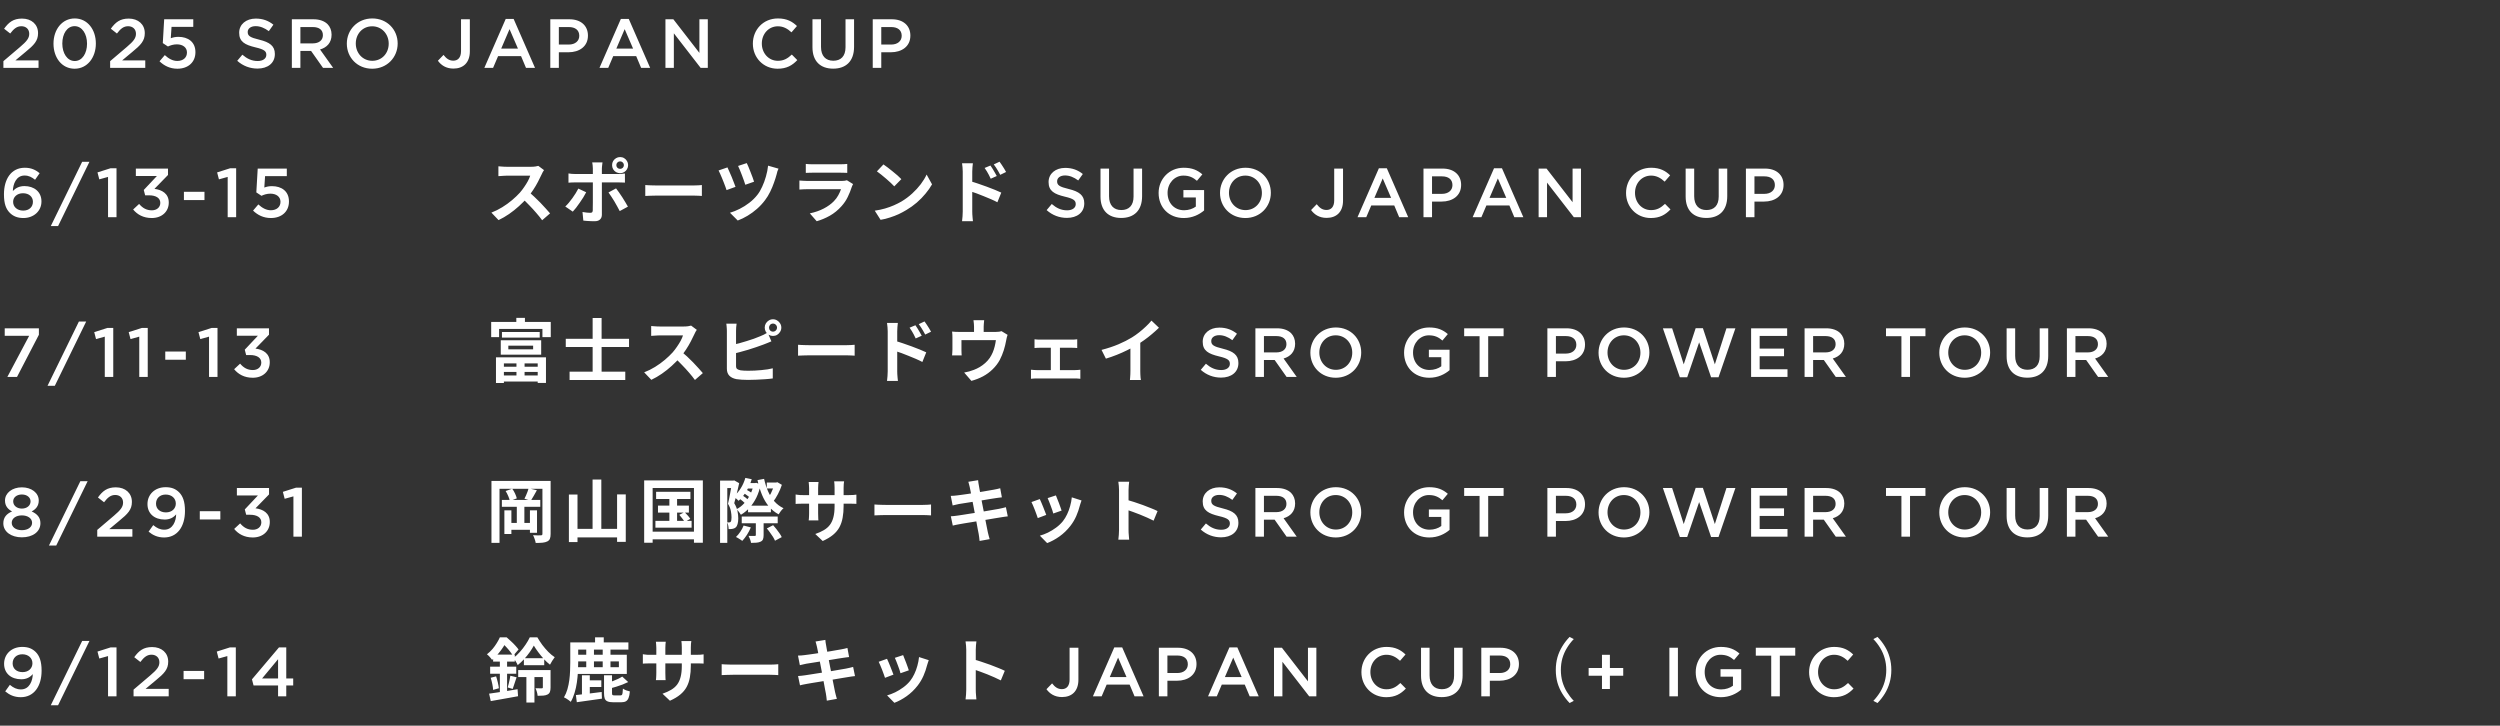
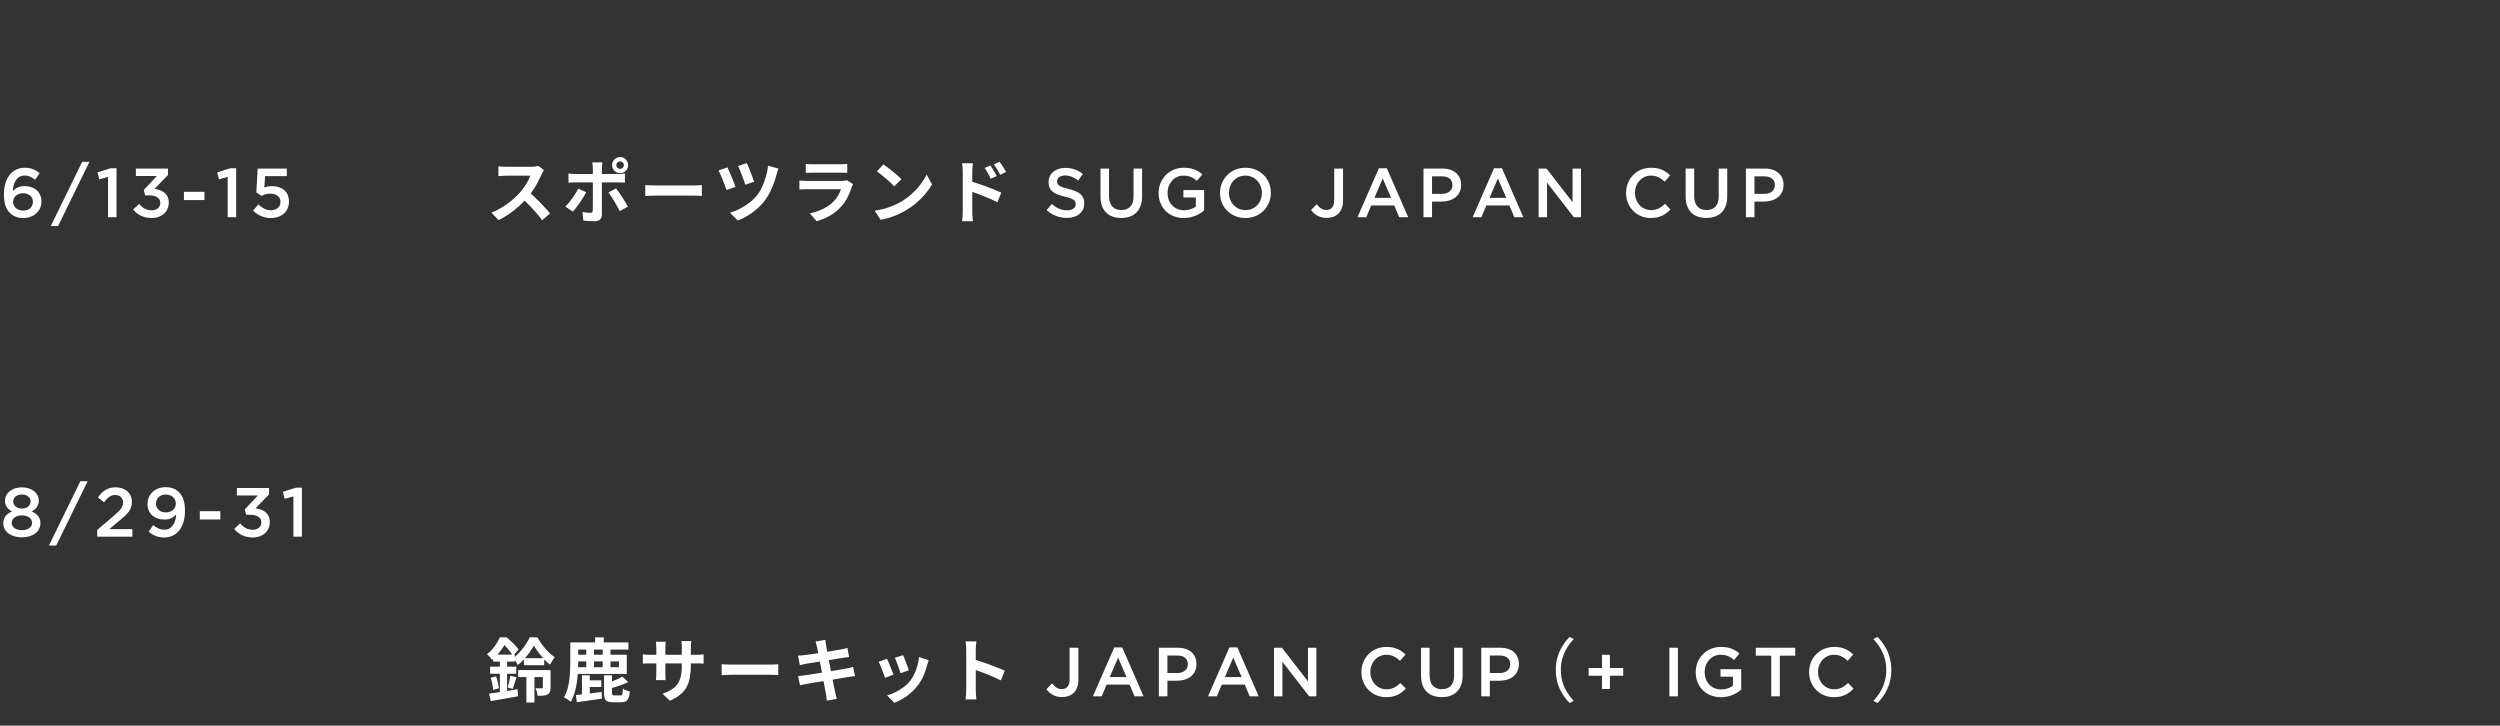
<svg xmlns="http://www.w3.org/2000/svg" width="720" height="209" viewBox="0 0 720 209" fill="none">
  <rect x="0" y="0" width="720" height="209" fill="#333333" stroke="none" />
-   <path d="M0.98 19.552V17.612L5.8 13.512C7.72 11.872 8.42 10.992 8.42 9.732C8.42 8.352 7.44 7.552 6.16 7.552C4.88 7.552 4 8.252 2.94 9.652L1.18 8.272C2.52 6.412 3.84 5.352 6.34 5.352C9.08 5.352 10.96 7.032 10.96 9.532V9.572C10.96 11.772 9.8 12.972 7.32 14.992L4.44 17.392H11.1V19.552H0.98ZM21.486 19.792C17.806 19.792 15.406 16.592 15.406 12.592V12.552C15.406 8.552 17.846 5.312 21.526 5.312C25.186 5.312 27.606 8.512 27.606 12.512V12.552C27.606 16.552 25.166 19.792 21.486 19.792ZM21.526 17.572C23.706 17.572 25.066 15.332 25.066 12.592V12.552C25.066 9.792 23.646 7.532 21.486 7.532C19.326 7.532 17.946 9.732 17.946 12.512V12.552C17.946 15.312 19.346 17.572 21.526 17.572ZM31.718 19.552V17.612L36.538 13.512C38.458 11.872 39.158 10.992 39.158 9.732C39.158 8.352 38.178 7.552 36.898 7.552C35.618 7.552 34.738 8.252 33.678 9.652L31.918 8.272C33.258 6.412 34.578 5.352 37.078 5.352C39.818 5.352 41.698 7.032 41.698 9.532V9.572C41.698 11.772 40.538 12.972 38.058 14.992L35.178 17.392H41.838V19.552H31.718ZM51.084 19.792C48.944 19.792 47.264 18.932 45.944 17.652L47.464 15.872C48.584 16.912 49.764 17.552 51.064 17.552C52.744 17.552 53.844 16.592 53.844 15.132V15.092C53.844 13.672 52.644 12.772 50.944 12.772C49.944 12.772 49.084 13.052 48.364 13.392L46.884 12.412L47.284 5.552H55.664V7.732H49.404L49.184 11.012C49.844 10.772 50.464 10.612 51.404 10.612C54.124 10.612 56.284 12.052 56.284 15.012V15.052C56.284 17.912 54.184 19.792 51.084 19.792ZM74.161 19.752C72.021 19.752 70.001 19.012 68.321 17.512L69.801 15.752C71.141 16.912 72.501 17.572 74.221 17.572C75.741 17.572 76.701 16.852 76.701 15.812V15.772C76.701 14.772 76.141 14.232 73.541 13.632C70.561 12.912 68.881 12.032 68.881 9.452V9.412C68.881 7.012 70.881 5.352 73.661 5.352C75.701 5.352 77.321 5.972 78.741 7.112L77.421 8.972C76.161 8.032 74.901 7.532 73.621 7.532C72.181 7.532 71.341 8.272 71.341 9.192V9.232C71.341 10.312 71.981 10.792 74.681 11.432C77.641 12.152 79.161 13.212 79.161 15.532V15.572C79.161 18.192 77.101 19.752 74.161 19.752ZM84.054 19.552V5.552H90.294C92.054 5.552 93.434 6.072 94.334 6.952C95.074 7.712 95.494 8.752 95.494 9.972V10.012C95.494 12.312 94.114 13.692 92.174 14.252L95.954 19.552H93.034L89.594 14.672H86.514V19.552H84.054ZM86.514 12.492H90.114C91.874 12.492 92.994 11.572 92.994 10.152V10.112C92.994 8.612 91.914 7.792 90.094 7.792H86.514V12.492ZM107.187 19.792C102.887 19.792 99.887 16.532 99.887 12.592V12.552C99.887 8.612 102.927 5.312 107.227 5.312C111.527 5.312 114.527 8.572 114.527 12.512V12.552C114.527 16.492 111.487 19.792 107.187 19.792ZM107.227 17.512C110.007 17.512 111.947 15.312 111.947 12.592V12.552C111.947 9.832 109.967 7.572 107.187 7.572C104.407 7.572 102.467 9.792 102.467 12.512V12.552C102.467 15.272 104.447 17.512 107.227 17.512ZM130.595 19.752C128.435 19.752 127.035 18.752 126.115 17.492L127.735 15.812C128.555 16.872 129.375 17.472 130.555 17.472C131.875 17.472 132.775 16.592 132.775 14.712V5.552H135.315V14.792C135.315 16.452 134.815 17.692 133.995 18.512C133.175 19.332 131.995 19.752 130.595 19.752ZM139.487 19.552L145.647 5.452H147.927L154.087 19.552H151.487L150.067 16.172H143.447L142.007 19.552H139.487ZM144.347 13.992H149.167L146.747 8.392L144.347 13.992ZM158.488 19.552V5.552H164.008C167.288 5.552 169.328 7.412 169.328 10.232V10.272C169.328 13.412 166.808 15.052 163.728 15.052H160.948V19.552H158.488ZM160.948 12.832H163.808C165.668 12.832 166.828 11.792 166.828 10.332V10.292C166.828 8.652 165.648 7.792 163.808 7.792H160.948V12.832ZM172.647 19.552L178.807 5.452H181.087L187.247 19.552H184.647L183.227 16.172H176.607L175.167 19.552H172.647ZM177.507 13.992H182.327L179.907 8.392L177.507 13.992ZM191.648 19.552V5.552H193.928L201.428 15.232V5.552H203.848V19.552H201.788L194.068 9.592V19.552H191.648ZM223.945 19.792C219.865 19.792 216.825 16.612 216.825 12.592V12.552C216.825 8.572 219.805 5.312 224.045 5.312C226.625 5.312 228.185 6.212 229.525 7.492L227.945 9.312C226.825 8.272 225.625 7.572 224.025 7.572C221.365 7.572 219.405 9.772 219.405 12.512V12.552C219.405 15.292 221.345 17.512 224.025 17.512C225.745 17.512 226.845 16.832 228.045 15.712L229.625 17.312C228.165 18.832 226.565 19.792 223.945 19.792ZM239.95 19.772C236.31 19.772 233.99 17.672 233.99 13.612V5.552H236.45V13.512C236.45 16.112 237.79 17.492 239.99 17.492C242.17 17.492 243.51 16.192 243.51 13.612V5.552H245.97V13.492C245.97 17.672 243.61 19.772 239.95 19.772ZM251.347 19.552V5.552H256.867C260.147 5.552 262.187 7.412 262.187 10.232V10.272C262.187 13.412 259.667 15.052 256.587 15.052H253.807V19.552H251.347ZM253.807 12.832H256.667C258.527 12.832 259.687 11.792 259.687 10.332V10.292C259.687 8.652 258.507 7.792 256.667 7.792H253.807V12.832Z" fill="white" />
  <path d="M6.74 62.792C5.02 62.792 3.78 62.252 2.84 61.312C1.78 60.252 1.14 58.792 1.14 55.972V55.932C1.14 51.652 3.18 48.312 7.14 48.312C8.96 48.312 10.2 48.892 11.42 49.872L10.1 51.772C9.12 51.012 8.3 50.552 7.06 50.552C4.62 50.552 3.74 53.092 3.7 55.012C4.52 54.152 5.56 53.592 7.06 53.592C9.76 53.592 11.94 55.192 11.94 57.992V58.032C11.94 60.812 9.68 62.792 6.74 62.792ZM6.68 60.652C8.42 60.652 9.48 59.572 9.48 58.132V58.092C9.48 56.692 8.36 55.652 6.62 55.652C4.88 55.652 3.78 56.772 3.78 58.112V58.152C3.78 59.572 4.94 60.652 6.68 60.652ZM14.625 65.112L23.665 46.592H25.765L16.725 65.112H14.625ZM31.115 62.552V50.952L28.595 51.652L28.075 49.652L31.855 48.452H33.555V62.552H31.115ZM43.704 62.792C41.264 62.792 39.524 61.772 38.344 60.332L40.064 58.732C41.064 59.912 42.184 60.572 43.744 60.572C45.124 60.572 46.164 59.732 46.164 58.452V58.412C46.164 57.032 44.904 56.252 42.944 56.252H41.804L41.404 54.712L45.184 50.692H39.124V48.552H48.384V50.392L44.484 54.392C46.604 54.652 48.604 55.732 48.604 58.312V58.352C48.604 60.932 46.624 62.792 43.704 62.792ZM52.968 57.612V55.232H58.888V57.612H52.968ZM65.572 62.552V50.952L63.052 51.652L62.532 49.652L66.312 48.452H68.012V62.552H65.572ZM78.021 62.792C75.881 62.792 74.201 61.932 72.881 60.652L74.401 58.872C75.521 59.912 76.701 60.552 78.001 60.552C79.681 60.552 80.781 59.592 80.781 58.132V58.092C80.781 56.672 79.581 55.772 77.881 55.772C76.881 55.772 76.021 56.052 75.301 56.392L73.821 55.412L74.221 48.552H82.601V50.732H76.341L76.121 54.012C76.781 53.772 77.401 53.612 78.341 53.612C81.061 53.612 83.221 55.052 83.221 58.012V58.052C83.221 60.912 81.121 62.792 78.021 62.792Z" fill="white" />
  <path d="M156.68 48.992C156.6 49.112 156.48 49.298 156.32 49.552C156.173 49.805 156.06 50.038 155.98 50.252C155.7 50.878 155.353 51.578 154.94 52.352C154.54 53.125 154.08 53.905 153.56 54.692C153.053 55.465 152.513 56.192 151.94 56.872C151.193 57.712 150.367 58.545 149.46 59.372C148.567 60.185 147.62 60.938 146.62 61.632C145.633 62.312 144.62 62.898 143.58 63.392L141.52 61.232C142.6 60.818 143.647 60.298 144.66 59.672C145.673 59.045 146.613 58.365 147.48 57.632C148.347 56.898 149.093 56.185 149.72 55.492C150.16 54.985 150.573 54.445 150.96 53.872C151.36 53.298 151.713 52.732 152.02 52.172C152.327 51.598 152.553 51.072 152.7 50.592C152.567 50.592 152.327 50.592 151.98 50.592C151.633 50.592 151.227 50.592 150.76 50.592C150.307 50.592 149.827 50.592 149.32 50.592C148.813 50.592 148.327 50.592 147.86 50.592C147.407 50.592 147.007 50.592 146.66 50.592C146.313 50.592 146.067 50.592 145.92 50.592C145.64 50.592 145.347 50.605 145.04 50.632C144.733 50.645 144.44 50.665 144.16 50.692C143.893 50.705 143.687 50.718 143.54 50.732V47.892C143.74 47.905 143.987 47.925 144.28 47.952C144.573 47.978 144.867 47.998 145.16 48.012C145.467 48.025 145.72 48.032 145.92 48.032C146.093 48.032 146.367 48.032 146.74 48.032C147.113 48.032 147.54 48.032 148.02 48.032C148.5 48.032 148.993 48.032 149.5 48.032C150.02 48.032 150.513 48.032 150.98 48.032C151.46 48.032 151.873 48.032 152.22 48.032C152.567 48.032 152.82 48.032 152.98 48.032C153.42 48.032 153.82 48.005 154.18 47.952C154.553 47.898 154.84 47.838 155.04 47.772L156.68 48.992ZM152.2 55.212C152.72 55.625 153.273 56.105 153.86 56.652C154.447 57.198 155.027 57.765 155.6 58.352C156.173 58.938 156.7 59.505 157.18 60.052C157.673 60.585 158.087 61.052 158.42 61.452L156.14 63.432C155.647 62.752 155.08 62.045 154.44 61.312C153.813 60.578 153.147 59.852 152.44 59.132C151.747 58.398 151.04 57.705 150.32 57.052L152.2 55.212ZM177.5 47.552C177.5 47.858 177.607 48.118 177.82 48.332C178.033 48.532 178.293 48.632 178.6 48.632C178.893 48.632 179.147 48.532 179.36 48.332C179.573 48.118 179.68 47.858 179.68 47.552C179.68 47.258 179.573 47.005 179.36 46.792C179.147 46.578 178.893 46.472 178.6 46.472C178.293 46.472 178.033 46.578 177.82 46.792C177.607 47.005 177.5 47.258 177.5 47.552ZM176.28 47.552C176.28 47.125 176.38 46.738 176.58 46.392C176.793 46.045 177.073 45.765 177.42 45.552C177.78 45.338 178.173 45.232 178.6 45.232C179.027 45.232 179.413 45.338 179.76 45.552C180.107 45.765 180.38 46.045 180.58 46.392C180.793 46.738 180.9 47.125 180.9 47.552C180.9 47.978 180.793 48.372 180.58 48.732C180.38 49.078 180.107 49.358 179.76 49.572C179.413 49.772 179.027 49.872 178.6 49.872C178.173 49.872 177.78 49.772 177.42 49.572C177.073 49.358 176.793 49.078 176.58 48.732C176.38 48.372 176.28 47.978 176.28 47.552ZM173.52 46.772C173.507 46.865 173.487 47.018 173.46 47.232C173.433 47.445 173.407 47.672 173.38 47.912C173.353 48.138 173.34 48.338 173.34 48.512C173.34 48.912 173.34 49.352 173.34 49.832C173.34 50.312 173.34 50.792 173.34 51.272C173.34 51.738 173.34 52.165 173.34 52.552C173.34 52.818 173.34 53.192 173.34 53.672C173.34 54.152 173.34 54.692 173.34 55.292C173.34 55.892 173.34 56.518 173.34 57.172C173.34 57.812 173.34 58.438 173.34 59.052C173.34 59.652 173.34 60.198 173.34 60.692C173.34 61.172 173.34 61.552 173.34 61.832C173.34 62.405 173.167 62.858 172.82 63.192C172.487 63.538 171.967 63.712 171.26 63.712C170.9 63.712 170.533 63.705 170.16 63.692C169.787 63.678 169.42 63.658 169.06 63.632C168.7 63.605 168.347 63.572 168 63.532L167.76 61.052C168.187 61.132 168.6 61.192 169 61.232C169.413 61.272 169.74 61.292 169.98 61.292C170.247 61.292 170.433 61.238 170.54 61.132C170.647 61.012 170.707 60.825 170.72 60.572C170.72 60.452 170.72 60.192 170.72 59.792C170.733 59.392 170.74 58.918 170.74 58.372C170.74 57.825 170.74 57.245 170.74 56.632C170.74 56.018 170.74 55.432 170.74 54.872C170.74 54.312 170.74 53.825 170.74 53.412C170.74 52.998 170.74 52.712 170.74 52.552C170.74 52.312 170.74 51.952 170.74 51.472C170.74 50.978 170.74 50.458 170.74 49.912C170.74 49.365 170.74 48.898 170.74 48.512C170.74 48.245 170.72 47.932 170.68 47.572C170.64 47.198 170.6 46.932 170.56 46.772H173.52ZM163.72 49.952C164.027 49.992 164.347 50.032 164.68 50.072C165.013 50.098 165.34 50.112 165.66 50.112C165.82 50.112 166.14 50.112 166.62 50.112C167.113 50.112 167.7 50.112 168.38 50.112C169.06 50.112 169.787 50.112 170.56 50.112C171.347 50.112 172.133 50.112 172.92 50.112C173.72 50.112 174.46 50.112 175.14 50.112C175.833 50.112 176.433 50.112 176.94 50.112C177.447 50.112 177.8 50.112 178 50.112C178.28 50.112 178.607 50.098 178.98 50.072C179.367 50.045 179.7 50.012 179.98 49.972V52.592C179.673 52.565 179.34 52.552 178.98 52.552C178.62 52.538 178.3 52.532 178.02 52.532C177.82 52.532 177.467 52.532 176.96 52.532C176.467 52.532 175.873 52.532 175.18 52.532C174.5 52.532 173.767 52.532 172.98 52.532C172.193 52.532 171.407 52.532 170.62 52.532C169.833 52.532 169.1 52.532 168.42 52.532C167.74 52.532 167.153 52.532 166.66 52.532C166.18 52.532 165.847 52.532 165.66 52.532C165.367 52.532 165.04 52.538 164.68 52.552C164.333 52.565 164.013 52.585 163.72 52.612V49.952ZM168.82 55.372C168.593 55.825 168.32 56.312 168 56.832C167.68 57.352 167.333 57.872 166.96 58.392C166.6 58.912 166.247 59.398 165.9 59.852C165.553 60.292 165.24 60.658 164.96 60.952L162.8 59.472C163.133 59.165 163.473 58.805 163.82 58.392C164.18 57.965 164.527 57.518 164.86 57.052C165.207 56.585 165.52 56.118 165.8 55.652C166.093 55.185 166.347 54.738 166.56 54.312L168.82 55.372ZM177.42 54.252C177.673 54.572 177.953 54.952 178.26 55.392C178.58 55.832 178.9 56.305 179.22 56.812C179.54 57.305 179.84 57.792 180.12 58.272C180.4 58.738 180.64 59.152 180.84 59.512L178.48 60.792C178.267 60.365 178.02 59.905 177.74 59.412C177.473 58.918 177.193 58.425 176.9 57.932C176.607 57.438 176.313 56.978 176.02 56.552C175.74 56.112 175.48 55.738 175.24 55.432L177.42 54.252ZM185.84 53.292C186.08 53.305 186.387 53.325 186.76 53.352C187.133 53.365 187.52 53.378 187.92 53.392C188.333 53.405 188.713 53.412 189.06 53.412C189.393 53.412 189.807 53.412 190.3 53.412C190.793 53.412 191.327 53.412 191.9 53.412C192.487 53.412 193.087 53.412 193.7 53.412C194.327 53.412 194.947 53.412 195.56 53.412C196.173 53.412 196.753 53.412 197.3 53.412C197.847 53.412 198.333 53.412 198.76 53.412C199.2 53.412 199.547 53.412 199.8 53.412C200.267 53.412 200.707 53.398 201.12 53.372C201.533 53.332 201.873 53.305 202.14 53.292V56.432C201.913 56.418 201.573 56.398 201.12 56.372C200.667 56.345 200.227 56.332 199.8 56.332C199.547 56.332 199.2 56.332 198.76 56.332C198.32 56.332 197.827 56.332 197.28 56.332C196.733 56.332 196.153 56.332 195.54 56.332C194.94 56.332 194.327 56.332 193.7 56.332C193.073 56.332 192.467 56.332 191.88 56.332C191.307 56.332 190.773 56.332 190.28 56.332C189.8 56.332 189.393 56.332 189.06 56.332C188.487 56.332 187.9 56.345 187.3 56.372C186.7 56.385 186.213 56.405 185.84 56.432V53.292ZM215.069 46.972C215.203 47.212 215.363 47.565 215.549 48.032C215.749 48.485 215.949 48.985 216.149 49.532C216.363 50.065 216.563 50.585 216.749 51.092C216.936 51.585 217.076 51.998 217.169 52.332L214.649 53.212C214.569 52.892 214.436 52.492 214.249 52.012C214.076 51.518 213.889 51.012 213.689 50.492C213.489 49.958 213.289 49.452 213.089 48.972C212.889 48.492 212.716 48.098 212.569 47.792L215.069 46.972ZM224.209 48.572C224.089 48.812 223.983 49.072 223.889 49.352C223.809 49.632 223.743 49.892 223.689 50.132C223.503 50.852 223.249 51.658 222.929 52.552C222.623 53.445 222.249 54.338 221.809 55.232C221.383 56.112 220.889 56.918 220.329 57.652C219.636 58.572 218.856 59.412 217.989 60.172C217.136 60.918 216.243 61.572 215.309 62.132C214.376 62.692 213.429 63.152 212.469 63.512L210.229 61.272C211.149 61.005 212.083 60.632 213.029 60.152C213.989 59.672 214.909 59.092 215.789 58.412C216.683 57.732 217.463 56.965 218.129 56.112C218.636 55.472 219.096 54.692 219.509 53.772C219.936 52.852 220.296 51.872 220.589 50.832C220.896 49.778 221.103 48.738 221.209 47.712L224.209 48.572ZM209.509 48.212C209.656 48.518 209.836 48.918 210.049 49.412C210.276 49.905 210.503 50.425 210.729 50.972C210.956 51.518 211.163 52.045 211.349 52.552C211.549 53.045 211.709 53.465 211.829 53.812L209.249 54.752C209.169 54.485 209.056 54.158 208.909 53.772C208.776 53.385 208.616 52.965 208.429 52.512C208.256 52.058 208.076 51.612 207.889 51.172C207.703 50.732 207.529 50.332 207.369 49.972C207.209 49.612 207.069 49.318 206.949 49.092L209.509 48.212ZM232.069 47.212C232.349 47.252 232.683 47.278 233.069 47.292C233.456 47.305 233.816 47.312 234.149 47.312C234.403 47.312 234.789 47.312 235.309 47.312C235.843 47.312 236.429 47.312 237.069 47.312C237.723 47.312 238.369 47.312 239.009 47.312C239.649 47.312 240.223 47.312 240.729 47.312C241.236 47.312 241.609 47.312 241.849 47.312C242.156 47.312 242.523 47.305 242.949 47.292C243.376 47.278 243.729 47.252 244.009 47.212V49.792C243.743 49.765 243.396 49.752 242.969 49.752C242.556 49.738 242.169 49.732 241.809 49.732C241.596 49.732 241.229 49.732 240.709 49.732C240.203 49.732 239.623 49.732 238.969 49.732C238.329 49.732 237.683 49.732 237.029 49.732C236.389 49.732 235.809 49.732 235.289 49.732C234.769 49.732 234.389 49.732 234.149 49.732C233.829 49.732 233.476 49.738 233.089 49.752C232.716 49.765 232.376 49.778 232.069 49.792V47.212ZM245.689 53.012C245.623 53.145 245.549 53.292 245.469 53.452C245.403 53.612 245.349 53.745 245.309 53.852C245.003 54.812 244.616 55.772 244.149 56.732C243.696 57.678 243.096 58.565 242.349 59.392C241.349 60.512 240.229 61.425 238.989 62.132C237.749 62.825 236.489 63.352 235.209 63.712L233.229 61.452C234.736 61.132 236.076 60.665 237.249 60.052C238.423 59.438 239.389 58.738 240.149 57.952C240.683 57.405 241.109 56.832 241.429 56.232C241.763 55.618 242.023 55.038 242.209 54.492C242.063 54.492 241.809 54.492 241.449 54.492C241.089 54.492 240.656 54.492 240.149 54.492C239.656 54.492 239.123 54.492 238.549 54.492C237.976 54.492 237.389 54.492 236.789 54.492C236.189 54.492 235.616 54.492 235.069 54.492C234.523 54.492 234.029 54.492 233.589 54.492C233.163 54.492 232.816 54.492 232.549 54.492C232.309 54.492 231.969 54.498 231.529 54.512C231.089 54.525 230.656 54.552 230.229 54.592V51.992C230.656 52.018 231.069 52.045 231.469 52.072C231.883 52.098 232.243 52.112 232.549 52.112C232.749 52.112 233.049 52.112 233.449 52.112C233.863 52.112 234.336 52.112 234.869 52.112C235.403 52.112 235.969 52.112 236.569 52.112C237.183 52.112 237.789 52.112 238.389 52.112C239.003 52.112 239.583 52.112 240.129 52.112C240.676 52.112 241.149 52.112 241.549 52.112C241.949 52.112 242.249 52.112 242.449 52.112C242.769 52.112 243.056 52.092 243.309 52.052C243.576 52.012 243.776 51.965 243.909 51.912L245.689 53.012ZM254.429 47.352C254.776 47.592 255.183 47.885 255.649 48.232C256.116 48.578 256.596 48.958 257.089 49.372C257.596 49.772 258.069 50.165 258.509 50.552C258.949 50.938 259.309 51.285 259.589 51.592L257.549 53.672C257.296 53.392 256.963 53.058 256.549 52.672C256.136 52.285 255.689 51.885 255.209 51.472C254.729 51.058 254.256 50.665 253.789 50.292C253.323 49.918 252.909 49.605 252.549 49.352L254.429 47.352ZM251.929 60.672C252.969 60.525 253.949 60.318 254.869 60.052C255.789 59.785 256.643 59.478 257.429 59.132C258.216 58.785 258.936 58.425 259.589 58.052C260.723 57.372 261.763 56.598 262.709 55.732C263.656 54.865 264.483 53.965 265.189 53.032C265.896 52.085 266.456 51.165 266.869 50.272L268.429 53.092C267.923 53.985 267.296 54.878 266.549 55.772C265.816 56.665 264.983 57.518 264.049 58.332C263.116 59.132 262.109 59.852 261.029 60.492C260.349 60.905 259.616 61.298 258.829 61.672C258.043 62.032 257.209 62.352 256.329 62.632C255.463 62.925 254.556 63.152 253.609 63.312L251.929 60.672ZM285.249 47.672C285.436 47.938 285.643 48.252 285.869 48.612C286.096 48.972 286.309 49.332 286.509 49.692C286.723 50.052 286.909 50.385 287.069 50.692L285.329 51.472C285.143 51.045 284.956 50.665 284.769 50.332C284.596 49.998 284.416 49.678 284.229 49.372C284.043 49.052 283.823 48.718 283.569 48.372L285.249 47.672ZM287.869 46.572C288.069 46.838 288.283 47.145 288.509 47.492C288.749 47.838 288.976 48.192 289.189 48.552C289.416 48.898 289.603 49.225 289.749 49.532L288.069 50.352C287.856 49.925 287.649 49.552 287.449 49.232C287.263 48.898 287.069 48.585 286.869 48.292C286.683 47.985 286.463 47.672 286.209 47.352L287.869 46.572ZM277.269 60.932C277.269 60.665 277.269 60.245 277.269 59.672C277.269 59.085 277.269 58.412 277.269 57.652C277.269 56.878 277.269 56.078 277.269 55.252C277.269 54.412 277.269 53.605 277.269 52.832C277.269 52.045 277.269 51.352 277.269 50.752C277.269 50.152 277.269 49.712 277.269 49.432C277.269 49.072 277.249 48.665 277.209 48.212C277.183 47.758 277.136 47.358 277.069 47.012H280.189C280.149 47.358 280.109 47.745 280.069 48.172C280.029 48.598 280.009 49.018 280.009 49.432C280.009 49.792 280.009 50.292 280.009 50.932C280.009 51.572 280.009 52.285 280.009 53.072C280.009 53.845 280.009 54.638 280.009 55.452C280.009 56.265 280.009 57.045 280.009 57.792C280.009 58.525 280.009 59.172 280.009 59.732C280.009 60.278 280.009 60.678 280.009 60.932C280.009 61.105 280.016 61.365 280.029 61.712C280.056 62.045 280.083 62.392 280.109 62.752C280.149 63.112 280.183 63.432 280.209 63.712H277.069C277.136 63.325 277.183 62.865 277.209 62.332C277.249 61.785 277.269 61.318 277.269 60.932ZM279.429 52.192C280.096 52.365 280.836 52.592 281.649 52.872C282.476 53.138 283.309 53.432 284.149 53.752C284.989 54.058 285.783 54.365 286.529 54.672C287.276 54.965 287.889 55.232 288.369 55.472L287.249 58.252C286.676 57.945 286.049 57.645 285.369 57.352C284.689 57.058 283.996 56.772 283.289 56.492C282.596 56.198 281.916 55.932 281.249 55.692C280.583 55.452 279.976 55.245 279.429 55.072V52.192ZM307.27 62.752C305.13 62.752 303.11 62.012 301.43 60.512L302.91 58.752C304.25 59.912 305.61 60.572 307.33 60.572C308.85 60.572 309.81 59.852 309.81 58.812V58.772C309.81 57.772 309.25 57.232 306.65 56.632C303.67 55.912 301.99 55.032 301.99 52.452V52.412C301.99 50.012 303.99 48.352 306.77 48.352C308.81 48.352 310.43 48.972 311.85 50.112L310.53 51.972C309.27 51.032 308.01 50.532 306.73 50.532C305.29 50.532 304.45 51.272 304.45 52.192V52.232C304.45 53.312 305.09 53.792 307.79 54.432C310.75 55.152 312.27 56.212 312.27 58.532V58.572C312.27 61.192 310.21 62.752 307.27 62.752ZM322.903 62.772C319.263 62.772 316.943 60.672 316.943 56.612V48.552H319.403V56.512C319.403 59.112 320.743 60.492 322.943 60.492C325.123 60.492 326.463 59.192 326.463 56.612V48.552H328.923V56.492C328.923 60.672 326.563 62.772 322.903 62.772ZM340.94 62.792C336.56 62.792 333.68 59.672 333.68 55.592V55.552C333.68 51.632 336.68 48.312 340.9 48.312C343.34 48.312 344.84 48.992 346.28 50.212L344.72 52.072C343.64 51.152 342.58 50.572 340.8 50.572C338.22 50.572 336.26 52.832 336.26 55.512V55.552C336.26 58.432 338.16 60.552 341.02 60.552C342.34 60.552 343.54 60.132 344.4 59.492V56.872H340.82V54.732H346.78V60.612C345.4 61.792 343.42 62.792 340.94 62.792ZM358.664 62.792C354.364 62.792 351.364 59.532 351.364 55.592V55.552C351.364 51.612 354.404 48.312 358.704 48.312C363.004 48.312 366.004 51.572 366.004 55.512V55.552C366.004 59.492 362.964 62.792 358.664 62.792ZM358.704 60.512C361.484 60.512 363.424 58.312 363.424 55.592V55.552C363.424 52.832 361.444 50.572 358.664 50.572C355.884 50.572 353.944 52.792 353.944 55.512V55.552C353.944 58.272 355.924 60.512 358.704 60.512ZM382.072 62.752C379.912 62.752 378.512 61.752 377.592 60.492L379.212 58.812C380.032 59.872 380.852 60.472 382.032 60.472C383.352 60.472 384.252 59.592 384.252 57.712V48.552H386.792V57.792C386.792 59.452 386.292 60.692 385.472 61.512C384.652 62.332 383.472 62.752 382.072 62.752ZM390.963 62.552L397.123 48.452H399.403L405.563 62.552H402.963L401.543 59.172H394.923L393.483 62.552H390.963ZM395.823 56.992H400.643L398.223 51.392L395.823 56.992ZM409.964 62.552V48.552H415.484C418.764 48.552 420.804 50.412 420.804 53.232V53.272C420.804 56.412 418.284 58.052 415.204 58.052H412.424V62.552H409.964ZM412.424 55.832H415.284C417.144 55.832 418.304 54.792 418.304 53.332V53.292C418.304 51.652 417.124 50.792 415.284 50.792H412.424V55.832ZM424.123 62.552L430.283 48.452H432.563L438.723 62.552H436.123L434.703 59.172H428.083L426.643 62.552H424.123ZM428.983 56.992H433.803L431.383 51.392L428.983 56.992ZM443.124 62.552V48.552H445.404L452.904 58.232V48.552H455.324V62.552H453.264L445.544 52.592V62.552H443.124ZM475.421 62.792C471.341 62.792 468.301 59.612 468.301 55.592V55.552C468.301 51.572 471.281 48.312 475.521 48.312C478.101 48.312 479.661 49.212 481.001 50.492L479.421 52.312C478.301 51.272 477.101 50.572 475.501 50.572C472.841 50.572 470.881 52.772 470.881 55.512V55.552C470.881 58.292 472.821 60.512 475.501 60.512C477.221 60.512 478.321 59.832 479.521 58.712L481.101 60.312C479.641 61.832 478.041 62.792 475.421 62.792ZM491.427 62.772C487.787 62.772 485.467 60.672 485.467 56.612V48.552H487.927V56.512C487.927 59.112 489.267 60.492 491.467 60.492C493.647 60.492 494.987 59.192 494.987 56.612V48.552H497.447V56.492C497.447 60.672 495.087 62.772 491.427 62.772ZM502.823 62.552V48.552H508.343C511.623 48.552 513.663 50.412 513.663 53.232V53.272C513.663 56.412 511.143 58.052 508.063 58.052H505.283V62.552H502.823ZM505.283 55.832H508.143C510.003 55.832 511.163 54.792 511.163 53.332V53.292C511.163 51.652 509.983 50.792 508.143 50.792H505.283V55.832Z" fill="white" />
-   <path d="M2.12 108.552L8.4 96.712H1.36V94.552H11.2V96.412L4.9 108.552H2.12ZM13.688 111.112L22.727 92.592H24.828L15.787 111.112H13.688ZM30.177 108.552V96.952L27.657 97.652L27.137 95.652L30.917 94.452H32.617V108.552H30.177ZM40.107 108.552V96.952L37.587 97.652L37.067 95.652L40.847 94.452H42.547V108.552H40.107ZM47.597 103.612V101.232H53.517V103.612H47.597ZM60.201 108.552V96.952L57.681 97.652L57.161 95.652L60.941 94.452H62.641V108.552H60.201ZM72.79 108.792C70.35 108.792 68.61 107.772 67.43 106.332L69.15 104.732C70.15 105.912 71.27 106.572 72.83 106.572C74.21 106.572 75.25 105.732 75.25 104.452V104.412C75.25 103.032 73.99 102.252 72.03 102.252H70.89L70.49 100.712L74.27 96.692H68.21V94.552H77.47V96.392L73.57 100.392C75.69 100.652 77.69 101.732 77.69 104.312V104.352C77.69 106.932 75.71 108.792 72.79 108.792Z" fill="white" />
-   <path d="M148.74 103.552H151.08V108.692H148.74V103.552ZM144.56 95.612H155.44V97.232H144.56V95.612ZM146.4 99.552V100.612H153.54V99.552H146.4ZM144.22 97.992H155.86V102.152H144.22V97.992ZM142.84 102.912H157.24V110.292H154.86V104.652H145.12V110.312H142.84V102.912ZM144.06 105.612H155.9V107.112H144.06V105.612ZM144.08 108.132H155.9V109.872H144.08V108.132ZM148.7 91.552H151.18V94.272H148.7V91.552ZM141.46 92.712H158.62V97.092H156.22V94.732H143.74V97.092H141.46V92.712ZM164.04 107.032H180.08V109.432H164.04V107.032ZM162.94 97.572H181.16V99.932H162.94V97.572ZM170.68 91.592H173.26V108.712H170.68V91.592ZM200.68 94.992C200.6 95.112 200.48 95.298 200.32 95.552C200.173 95.805 200.06 96.038 199.98 96.252C199.7 96.878 199.353 97.578 198.94 98.352C198.54 99.125 198.08 99.905 197.56 100.692C197.053 101.465 196.513 102.192 195.94 102.872C195.193 103.712 194.367 104.545 193.46 105.372C192.567 106.185 191.62 106.938 190.62 107.632C189.633 108.312 188.62 108.898 187.58 109.392L185.52 107.232C186.6 106.818 187.647 106.298 188.66 105.672C189.673 105.045 190.613 104.365 191.48 103.632C192.347 102.898 193.093 102.185 193.72 101.492C194.16 100.985 194.573 100.445 194.96 99.872C195.36 99.298 195.713 98.732 196.02 98.172C196.327 97.598 196.553 97.072 196.7 96.592C196.567 96.592 196.327 96.592 195.98 96.592C195.633 96.592 195.227 96.592 194.76 96.592C194.307 96.592 193.827 96.592 193.32 96.592C192.813 96.592 192.327 96.592 191.86 96.592C191.407 96.592 191.007 96.592 190.66 96.592C190.313 96.592 190.067 96.592 189.92 96.592C189.64 96.592 189.347 96.605 189.04 96.632C188.733 96.645 188.44 96.665 188.16 96.692C187.893 96.705 187.687 96.718 187.54 96.732V93.892C187.74 93.905 187.987 93.925 188.28 93.952C188.573 93.978 188.867 93.998 189.16 94.012C189.467 94.025 189.72 94.032 189.92 94.032C190.093 94.032 190.367 94.032 190.74 94.032C191.113 94.032 191.54 94.032 192.02 94.032C192.5 94.032 192.993 94.032 193.5 94.032C194.02 94.032 194.513 94.032 194.98 94.032C195.46 94.032 195.873 94.032 196.22 94.032C196.567 94.032 196.82 94.032 196.98 94.032C197.42 94.032 197.82 94.005 198.18 93.952C198.553 93.898 198.84 93.838 199.04 93.772L200.68 94.992ZM196.2 101.212C196.72 101.625 197.273 102.105 197.86 102.652C198.447 103.198 199.027 103.765 199.6 104.352C200.173 104.938 200.7 105.505 201.18 106.052C201.673 106.585 202.087 107.052 202.42 107.452L200.14 109.432C199.647 108.752 199.08 108.045 198.44 107.312C197.813 106.578 197.147 105.852 196.44 105.132C195.747 104.398 195.04 103.705 194.32 103.052L196.2 101.212ZM221.48 94.352C221.48 94.672 221.587 94.945 221.8 95.172C222.027 95.398 222.3 95.512 222.62 95.512C222.94 95.512 223.213 95.398 223.44 95.172C223.667 94.945 223.78 94.672 223.78 94.352C223.78 94.032 223.667 93.758 223.44 93.532C223.213 93.305 222.94 93.192 222.62 93.192C222.3 93.192 222.027 93.305 221.8 93.532C221.587 93.758 221.48 94.032 221.48 94.352ZM220.24 94.352C220.24 93.912 220.347 93.512 220.56 93.152C220.773 92.792 221.06 92.505 221.42 92.292C221.78 92.065 222.18 91.952 222.62 91.952C223.06 91.952 223.46 92.065 223.82 92.292C224.18 92.505 224.467 92.792 224.68 93.152C224.907 93.512 225.02 93.912 225.02 94.352C225.02 94.792 224.907 95.192 224.68 95.552C224.467 95.912 224.18 96.205 223.82 96.432C223.46 96.645 223.06 96.752 222.62 96.752C222.18 96.752 221.78 96.645 221.42 96.432C221.06 96.205 220.773 95.912 220.56 95.552C220.347 95.192 220.24 94.792 220.24 94.352ZM212.14 93.212C212.087 93.518 212.047 93.872 212.02 94.272C211.993 94.672 211.98 95.012 211.98 95.292C211.98 95.492 211.98 95.845 211.98 96.352C211.98 96.845 211.98 97.432 211.98 98.112C211.98 98.792 211.98 99.505 211.98 100.252C211.98 100.985 211.98 101.698 211.98 102.392C211.98 103.072 211.98 103.678 211.98 104.212C211.98 104.745 211.98 105.138 211.98 105.392C211.98 105.818 212.087 106.112 212.3 106.272C212.513 106.432 212.84 106.558 213.28 106.652C213.587 106.692 213.94 106.725 214.34 106.752C214.74 106.765 215.16 106.772 215.6 106.772C216.12 106.772 216.693 106.758 217.32 106.732C217.96 106.692 218.6 106.645 219.24 106.592C219.893 106.538 220.507 106.465 221.08 106.372C221.653 106.278 222.147 106.178 222.56 106.072V108.992C221.933 109.085 221.207 109.158 220.38 109.212C219.553 109.278 218.707 109.325 217.84 109.352C216.987 109.392 216.187 109.412 215.44 109.412C214.787 109.412 214.167 109.392 213.58 109.352C213.007 109.312 212.507 109.258 212.08 109.192C211.213 109.018 210.54 108.692 210.06 108.212C209.58 107.718 209.34 107.045 209.34 106.192C209.34 105.805 209.34 105.305 209.34 104.692C209.34 104.065 209.34 103.378 209.34 102.632C209.34 101.872 209.34 101.112 209.34 100.352C209.34 99.578 209.34 98.852 209.34 98.172C209.34 97.478 209.34 96.878 209.34 96.372C209.34 95.865 209.34 95.505 209.34 95.292C209.34 95.145 209.333 94.945 209.32 94.692C209.307 94.438 209.287 94.178 209.26 93.912C209.247 93.645 209.22 93.412 209.18 93.212H212.14ZM210.82 99.352C211.46 99.218 212.14 99.058 212.86 98.872C213.58 98.672 214.307 98.458 215.04 98.232C215.773 98.005 216.467 97.778 217.12 97.552C217.787 97.312 218.38 97.078 218.9 96.852C219.26 96.718 219.613 96.565 219.96 96.392C220.32 96.218 220.693 96.012 221.08 95.772L222.16 98.312C221.773 98.458 221.367 98.625 220.94 98.812C220.527 98.985 220.153 99.132 219.82 99.252C219.233 99.478 218.56 99.718 217.8 99.972C217.053 100.225 216.273 100.478 215.46 100.732C214.647 100.972 213.84 101.198 213.04 101.412C212.253 101.625 211.52 101.812 210.84 101.972L210.82 99.352ZM229.84 99.292C230.08 99.305 230.387 99.325 230.76 99.352C231.133 99.365 231.52 99.378 231.92 99.392C232.333 99.405 232.713 99.412 233.06 99.412C233.393 99.412 233.807 99.412 234.3 99.412C234.793 99.412 235.327 99.412 235.9 99.412C236.487 99.412 237.087 99.412 237.7 99.412C238.327 99.412 238.947 99.412 239.56 99.412C240.173 99.412 240.753 99.412 241.3 99.412C241.847 99.412 242.333 99.412 242.76 99.412C243.2 99.412 243.547 99.412 243.8 99.412C244.267 99.412 244.707 99.398 245.12 99.372C245.533 99.332 245.873 99.305 246.14 99.292V102.432C245.913 102.418 245.573 102.398 245.12 102.372C244.667 102.345 244.227 102.332 243.8 102.332C243.547 102.332 243.2 102.332 242.76 102.332C242.32 102.332 241.827 102.332 241.28 102.332C240.733 102.332 240.153 102.332 239.54 102.332C238.94 102.332 238.327 102.332 237.7 102.332C237.073 102.332 236.467 102.332 235.88 102.332C235.307 102.332 234.773 102.332 234.28 102.332C233.8 102.332 233.393 102.332 233.06 102.332C232.487 102.332 231.9 102.345 231.3 102.372C230.7 102.385 230.213 102.405 229.84 102.432V99.292ZM263.64 93.672C263.827 93.938 264.033 94.252 264.26 94.612C264.487 94.972 264.7 95.332 264.9 95.692C265.113 96.052 265.3 96.385 265.46 96.692L263.72 97.472C263.533 97.045 263.347 96.665 263.16 96.332C262.987 95.998 262.807 95.678 262.62 95.372C262.433 95.052 262.213 94.718 261.96 94.372L263.64 93.672ZM266.26 92.572C266.46 92.838 266.673 93.145 266.9 93.492C267.14 93.838 267.367 94.192 267.58 94.552C267.807 94.898 267.993 95.225 268.14 95.532L266.46 96.352C266.247 95.925 266.04 95.552 265.84 95.232C265.653 94.898 265.46 94.585 265.26 94.292C265.073 93.985 264.853 93.672 264.6 93.352L266.26 92.572ZM255.66 106.932C255.66 106.665 255.66 106.245 255.66 105.672C255.66 105.085 255.66 104.412 255.66 103.652C255.66 102.878 255.66 102.078 255.66 101.252C255.66 100.412 255.66 99.605 255.66 98.832C255.66 98.045 255.66 97.352 255.66 96.752C255.66 96.152 255.66 95.712 255.66 95.432C255.66 95.072 255.64 94.665 255.6 94.212C255.573 93.758 255.527 93.358 255.46 93.012H258.58C258.54 93.358 258.5 93.745 258.46 94.172C258.42 94.598 258.4 95.018 258.4 95.432C258.4 95.792 258.4 96.292 258.4 96.932C258.4 97.572 258.4 98.285 258.4 99.072C258.4 99.845 258.4 100.638 258.4 101.452C258.4 102.265 258.4 103.045 258.4 103.792C258.4 104.525 258.4 105.172 258.4 105.732C258.4 106.278 258.4 106.678 258.4 106.932C258.4 107.105 258.407 107.365 258.42 107.712C258.447 108.045 258.473 108.392 258.5 108.752C258.54 109.112 258.573 109.432 258.6 109.712H255.46C255.527 109.325 255.573 108.865 255.6 108.332C255.64 107.785 255.66 107.318 255.66 106.932ZM257.82 98.192C258.487 98.365 259.227 98.592 260.04 98.872C260.867 99.138 261.7 99.432 262.54 99.752C263.38 100.058 264.173 100.365 264.92 100.672C265.667 100.965 266.28 101.232 266.76 101.472L265.64 104.252C265.067 103.945 264.44 103.645 263.76 103.352C263.08 103.058 262.387 102.772 261.68 102.492C260.987 102.198 260.307 101.932 259.64 101.692C258.973 101.452 258.367 101.245 257.82 101.072V98.192ZM283.44 92.212C283.4 92.638 283.367 92.985 283.34 93.252C283.313 93.505 283.3 93.772 283.3 94.052C283.3 94.225 283.3 94.492 283.3 94.852C283.3 95.212 283.3 95.585 283.3 95.972C283.3 96.358 283.3 96.678 283.3 96.932H280.52C280.52 96.652 280.52 96.318 280.52 95.932C280.52 95.545 280.52 95.178 280.52 94.832C280.52 94.485 280.52 94.225 280.52 94.052C280.52 93.772 280.507 93.505 280.48 93.252C280.467 92.985 280.427 92.638 280.36 92.212H283.44ZM290.18 96.432C290.1 96.645 290.02 96.918 289.94 97.252C289.873 97.572 289.82 97.832 289.78 98.032C289.7 98.498 289.6 98.972 289.48 99.452C289.373 99.932 289.24 100.412 289.08 100.892C288.933 101.372 288.76 101.845 288.56 102.312C288.373 102.778 288.16 103.238 287.92 103.692C287.387 104.665 286.707 105.552 285.88 106.352C285.067 107.152 284.14 107.832 283.1 108.392C282.06 108.938 280.947 109.372 279.76 109.692L277.68 107.292C278.133 107.212 278.613 107.105 279.12 106.972C279.627 106.825 280.087 106.672 280.5 106.512C281.06 106.298 281.613 106.032 282.16 105.712C282.72 105.378 283.247 104.992 283.74 104.552C284.233 104.112 284.667 103.625 285.04 103.092C285.373 102.598 285.66 102.072 285.9 101.512C286.14 100.938 286.333 100.352 286.48 99.752C286.627 99.138 286.74 98.538 286.82 97.952H276.9C276.9 98.125 276.9 98.345 276.9 98.612C276.9 98.865 276.9 99.145 276.9 99.452C276.9 99.745 276.9 100.018 276.9 100.272C276.9 100.512 276.9 100.712 276.9 100.872C276.9 101.098 276.907 101.352 276.92 101.632C276.933 101.912 276.947 102.152 276.96 102.352H274.2C274.227 102.098 274.247 101.825 274.26 101.532C274.287 101.225 274.3 100.938 274.3 100.672C274.3 100.512 274.3 100.278 274.3 99.972C274.3 99.665 274.3 99.338 274.3 98.992C274.3 98.632 274.3 98.292 274.3 97.972C274.3 97.652 274.3 97.398 274.3 97.212C274.3 96.985 274.293 96.705 274.28 96.372C274.267 96.025 274.24 95.732 274.2 95.492C274.547 95.532 274.88 95.558 275.2 95.572C275.52 95.585 275.867 95.592 276.24 95.592H286.78C287.193 95.592 287.527 95.572 287.78 95.532C288.047 95.478 288.267 95.425 288.44 95.372L290.18 96.432ZM297.94 97.712C298.167 97.752 298.433 97.778 298.74 97.792C299.047 97.805 299.307 97.812 299.52 97.812H308.68C308.92 97.812 309.18 97.805 309.46 97.792C309.74 97.778 310 97.752 310.24 97.712V100.232C309.987 100.205 309.72 100.185 309.44 100.172C309.16 100.158 308.907 100.152 308.68 100.152H299.52C299.307 100.152 299.047 100.158 298.74 100.172C298.433 100.185 298.167 100.205 297.94 100.232V97.712ZM302.64 107.952V99.092H305.26V107.952H302.64ZM296.92 106.472C297.173 106.498 297.447 106.525 297.74 106.552C298.033 106.578 298.307 106.592 298.56 106.592H309.62C309.9 106.592 310.167 106.578 310.42 106.552C310.687 106.512 310.927 106.485 311.14 106.472V109.092C310.927 109.052 310.66 109.025 310.34 109.012C310.033 108.998 309.793 108.992 309.62 108.992H298.56C298.32 108.992 298.053 108.998 297.76 109.012C297.467 109.025 297.187 109.052 296.92 109.092V106.472ZM317.24 100.772C319.04 100.305 320.667 99.765 322.12 99.152C323.587 98.525 324.873 97.872 325.98 97.192C326.673 96.765 327.367 96.278 328.06 95.732C328.767 95.172 329.427 94.598 330.04 94.012C330.667 93.425 331.193 92.865 331.62 92.332L333.78 94.392C333.167 94.992 332.493 95.598 331.76 96.212C331.04 96.825 330.287 97.412 329.5 97.972C328.713 98.532 327.933 99.045 327.16 99.512C326.4 99.952 325.547 100.405 324.6 100.872C323.667 101.338 322.68 101.778 321.64 102.192C320.6 102.605 319.553 102.972 318.5 103.292L317.24 100.772ZM325.56 98.472L328.4 97.812V106.812C328.4 107.105 328.407 107.425 328.42 107.772C328.433 108.118 328.453 108.438 328.48 108.732C328.507 109.038 328.54 109.272 328.58 109.432H325.42C325.447 109.272 325.467 109.038 325.48 108.732C325.507 108.438 325.527 108.118 325.54 107.772C325.553 107.425 325.56 107.105 325.56 106.812V98.472ZM351.661 108.752C349.521 108.752 347.501 108.012 345.821 106.512L347.301 104.752C348.641 105.912 350.001 106.572 351.721 106.572C353.241 106.572 354.201 105.852 354.201 104.812V104.772C354.201 103.772 353.641 103.232 351.041 102.632C348.061 101.912 346.381 101.032 346.381 98.452V98.412C346.381 96.012 348.381 94.352 351.161 94.352C353.201 94.352 354.821 94.972 356.241 96.112L354.921 97.972C353.661 97.032 352.401 96.532 351.121 96.532C349.681 96.532 348.841 97.272 348.841 98.192V98.232C348.841 99.312 349.481 99.792 352.181 100.432C355.141 101.152 356.661 102.212 356.661 104.532V104.572C356.661 107.192 354.601 108.752 351.661 108.752ZM361.554 108.552V94.552H367.794C369.554 94.552 370.934 95.072 371.834 95.952C372.574 96.712 372.994 97.752 372.994 98.972V99.012C372.994 101.312 371.614 102.692 369.674 103.252L373.454 108.552H370.534L367.094 103.672H364.014V108.552H361.554ZM364.014 101.492H367.614C369.374 101.492 370.494 100.572 370.494 99.152V99.112C370.494 97.612 369.414 96.792 367.594 96.792H364.014V101.492ZM384.687 108.792C380.387 108.792 377.387 105.532 377.387 101.592V101.552C377.387 97.612 380.427 94.312 384.727 94.312C389.027 94.312 392.027 97.572 392.027 101.512V101.552C392.027 105.492 388.987 108.792 384.687 108.792ZM384.727 106.512C387.507 106.512 389.447 104.312 389.447 101.592V101.552C389.447 98.832 387.467 96.572 384.687 96.572C381.907 96.572 379.967 98.792 379.967 101.512V101.552C379.967 104.272 381.947 106.512 384.727 106.512ZM411.635 108.792C407.255 108.792 404.375 105.672 404.375 101.592V101.552C404.375 97.632 407.375 94.312 411.595 94.312C414.035 94.312 415.535 94.992 416.975 96.212L415.415 98.072C414.335 97.152 413.275 96.572 411.495 96.572C408.915 96.572 406.955 98.832 406.955 101.512V101.552C406.955 104.432 408.855 106.552 411.715 106.552C413.035 106.552 414.235 106.132 415.095 105.492V102.872H411.515V100.732H417.475V106.612C416.095 107.792 414.115 108.792 411.635 108.792ZM426.119 108.552V96.832H421.679V94.552H433.039V96.832H428.599V108.552H426.119ZM445.644 108.552V94.552H451.164C454.444 94.552 456.484 96.412 456.484 99.232V99.272C456.484 102.412 453.964 104.052 450.884 104.052H448.104V108.552H445.644ZM448.104 101.832H450.964C452.824 101.832 453.984 100.792 453.984 99.332V99.292C453.984 97.652 452.804 96.792 450.964 96.792H448.104V101.832ZM467.683 108.792C463.383 108.792 460.383 105.532 460.383 101.592V101.552C460.383 97.612 463.423 94.312 467.723 94.312C472.023 94.312 475.023 97.572 475.023 101.512V101.552C475.023 105.492 471.983 108.792 467.683 108.792ZM467.723 106.512C470.503 106.512 472.443 104.312 472.443 101.592V101.552C472.443 98.832 470.463 96.572 467.683 96.572C464.903 96.572 462.963 98.792 462.963 101.512V101.552C462.963 104.272 464.943 106.512 467.723 106.512ZM483.795 108.652L478.915 94.552H481.575L484.915 104.932L488.355 94.512H490.435L493.875 104.932L497.215 94.552H499.795L494.935 108.652H492.795L489.355 98.592L485.915 108.652H483.795ZM504.32 108.552V94.552H514.7V96.752H506.78V100.392H513.8V102.592H506.78V106.352H514.8V108.552H504.32ZM519.718 108.552V94.552H525.958C527.718 94.552 529.098 95.072 529.998 95.952C530.738 96.712 531.158 97.752 531.158 98.972V99.012C531.158 101.312 529.778 102.692 527.838 103.252L531.618 108.552H528.698L525.258 103.672H522.178V108.552H519.718ZM522.178 101.492H525.778C527.538 101.492 528.658 100.572 528.658 99.152V99.112C528.658 97.612 527.578 96.792 525.758 96.792H522.178V101.492ZM547.607 108.552V96.832H543.167V94.552H554.527V96.832H550.087V108.552H547.607ZM565.816 108.792C561.516 108.792 558.516 105.532 558.516 101.592V101.552C558.516 97.612 561.556 94.312 565.856 94.312C570.156 94.312 573.156 97.572 573.156 101.512V101.552C573.156 105.492 570.116 108.792 565.816 108.792ZM565.856 106.512C568.636 106.512 570.576 104.312 570.576 101.592V101.552C570.576 98.832 568.596 96.572 565.816 96.572C563.036 96.572 561.096 98.792 561.096 101.512V101.552C561.096 104.272 563.076 106.512 565.856 106.512ZM583.868 108.772C580.228 108.772 577.908 106.672 577.908 102.612V94.552H580.368V102.512C580.368 105.112 581.708 106.492 583.908 106.492C586.088 106.492 587.428 105.192 587.428 102.612V94.552H589.888V102.492C589.888 106.672 587.528 108.772 583.868 108.772ZM595.265 108.552V94.552H601.505C603.265 94.552 604.645 95.072 605.545 95.952C606.285 96.712 606.705 97.752 606.705 98.972V99.012C606.705 101.312 605.325 102.692 603.385 103.252L607.165 108.552H604.245L600.805 103.672H597.725V108.552H595.265ZM597.725 101.492H601.325C603.085 101.492 604.205 100.572 604.205 99.152V99.112C604.205 97.612 603.125 96.792 601.305 96.792H597.725V101.492Z" fill="white" />
  <path d="M6.3 154.752C3.24 154.752 0.96 153.152 0.96 150.732V150.692C0.96 149.012 1.9 147.952 3.48 147.292C2.3 146.672 1.44 145.732 1.44 144.172V144.132C1.44 141.992 3.5 140.352 6.3 140.352C9.1 140.352 11.16 141.972 11.16 144.132V144.172C11.16 145.732 10.3 146.672 9.12 147.292C10.66 147.992 11.64 148.992 11.64 150.652V150.692C11.64 153.192 9.36 154.752 6.3 154.752ZM6.3 146.472C7.74 146.472 8.8 145.612 8.8 144.412V144.372C8.8 143.292 7.8 142.412 6.3 142.412C4.8 142.412 3.8 143.292 3.8 144.352V144.392C3.8 145.612 4.86 146.472 6.3 146.472ZM6.3 152.692C8.14 152.692 9.24 151.752 9.24 150.592V150.552C9.24 149.272 7.96 148.432 6.3 148.432C4.64 148.432 3.38 149.272 3.38 150.552V150.592C3.38 151.732 4.46 152.692 6.3 152.692ZM14.098 157.112L23.138 138.592H25.238L16.198 157.112H14.098ZM28.007 154.552V152.612L32.827 148.512C34.747 146.872 35.447 145.992 35.447 144.732C35.447 143.352 34.467 142.552 33.187 142.552C31.907 142.552 31.027 143.252 29.967 144.652L28.207 143.272C29.547 141.412 30.867 140.352 33.367 140.352C36.107 140.352 37.987 142.032 37.987 144.532V144.572C37.987 146.772 36.827 147.972 34.347 149.992L31.467 152.392H38.127V154.552H28.007ZM47.333 152.552C49.813 152.552 50.713 149.992 50.733 148.132C49.953 149.072 48.873 149.632 47.433 149.632C44.453 149.632 42.473 147.892 42.473 145.192V145.152C42.473 142.412 44.593 140.312 47.693 140.312C49.453 140.312 50.593 140.812 51.593 141.792C52.613 142.832 53.273 144.372 53.273 147.132V147.172C53.273 151.672 51.053 154.792 47.273 154.792C45.333 154.792 43.973 154.092 42.793 153.112L44.133 151.232C45.193 152.112 46.133 152.552 47.333 152.552ZM47.793 147.572C49.573 147.572 50.633 146.412 50.633 145.052V145.012C50.633 143.552 49.493 142.432 47.713 142.432C45.973 142.432 44.933 143.592 44.933 145.032V145.072C44.933 146.532 46.053 147.572 47.793 147.572ZM57.538 149.612V147.232H63.458V149.612H57.538ZM72.802 154.792C70.362 154.792 68.622 153.772 67.442 152.332L69.162 150.732C70.162 151.912 71.282 152.572 72.842 152.572C74.222 152.572 75.262 151.732 75.262 150.452V150.412C75.262 149.032 74.002 148.252 72.042 148.252H70.902L70.502 146.712L74.282 142.692H68.222V140.552H77.482V142.392L73.582 146.392C75.702 146.652 77.702 147.732 77.702 150.312V150.352C77.702 152.932 75.722 154.792 72.802 154.792ZM84.505 154.552V142.952L81.985 143.652L81.465 141.652L85.245 140.452H86.945V154.552H84.505Z" fill="white" />
-   <path d="M141.54 138.512H157.22V140.772H143.86V156.352H141.54V138.512ZM156.22 138.512H158.58V153.752C158.58 154.338 158.513 154.798 158.38 155.132C158.247 155.478 157.993 155.745 157.62 155.932C157.247 156.118 156.793 156.238 156.26 156.292C155.727 156.345 155.067 156.372 154.28 156.372C154.24 156.052 154.14 155.672 153.98 155.232C153.833 154.792 153.68 154.425 153.52 154.132C153.973 154.158 154.427 154.178 154.88 154.192C155.333 154.192 155.633 154.185 155.78 154.172C155.953 154.172 156.067 154.138 156.12 154.072C156.187 154.005 156.22 153.892 156.22 153.732V138.512ZM144.54 143.972H155.6V145.952H144.54V143.972ZM146.32 150.612H153.6V152.592H146.32V150.612ZM148.84 145.632H151.02V151.612H148.84V145.632ZM145.26 146.972H147.28V153.792H145.26V146.972ZM152.62 146.972H154.66V153.452H152.62V146.972ZM145.62 141.412L147.52 140.752C147.827 141.165 148.1 141.632 148.34 142.152C148.58 142.672 148.747 143.132 148.84 143.532L146.84 144.272C146.76 143.885 146.607 143.425 146.38 142.892C146.153 142.345 145.9 141.852 145.62 141.412ZM152.24 140.632L154.62 141.192C154.313 141.738 154.007 142.285 153.7 142.832C153.407 143.365 153.133 143.818 152.88 144.192L151.04 143.632C151.187 143.365 151.333 143.058 151.48 142.712C151.64 142.352 151.787 141.992 151.92 141.632C152.053 141.272 152.16 140.938 152.24 140.632ZM170.66 138.112H173.18V153.752H170.66V138.112ZM163.84 142.432H166.32V156.112H163.84V142.432ZM177.72 142.392H180.22V156.052H177.72V142.392ZM165.06 152.312H178.84V154.772H165.06V152.312ZM188.96 141.632H198.84V143.712H188.96V141.632ZM189.5 145.612H198.4V147.632H189.5V145.612ZM188.76 150.012H199.18V151.972H188.76V150.012ZM192.78 142.292H195V151.052H192.78V142.292ZM195.64 148.272L197.16 147.492C197.453 147.772 197.76 148.098 198.08 148.472C198.4 148.832 198.64 149.152 198.8 149.432L197.2 150.332C197.04 150.052 196.807 149.718 196.5 149.332C196.207 148.945 195.92 148.592 195.64 148.272ZM185.52 138.352H202.42V156.312H199.86V140.552H187.96V156.312H185.52V138.352ZM186.86 153.112H201.04V155.332H186.86V153.112ZM215.44 145.632H222.02V147.532H215.44V145.632ZM213.62 148.752H223.98V150.692H213.62V148.752ZM214.54 139.132H217.72V140.692H214.54V139.132ZM214.12 141.992L214.86 140.972C215.193 141.132 215.533 141.325 215.88 141.552C216.227 141.765 216.493 141.958 216.68 142.132L215.92 143.292C215.72 143.092 215.447 142.872 215.1 142.632C214.767 142.378 214.44 142.165 214.12 141.992ZM212.92 143.572L213.78 142.652C214.087 142.838 214.407 143.058 214.74 143.312C215.073 143.565 215.333 143.792 215.52 143.992L214.64 145.012C214.453 144.812 214.193 144.572 213.86 144.292C213.54 144.012 213.227 143.772 212.92 143.572ZM220.84 152.192L222.66 151.252C222.967 151.585 223.28 151.958 223.6 152.372C223.92 152.785 224.22 153.192 224.5 153.592C224.78 153.992 224.993 154.358 225.14 154.692L223.2 155.732C223.067 155.398 222.873 155.025 222.62 154.612C222.367 154.212 222.08 153.798 221.76 153.372C221.453 152.932 221.147 152.538 220.84 152.192ZM217.06 139.132H217.44L217.8 139.052L219.08 139.512C218.8 140.912 218.387 142.172 217.84 143.292C217.293 144.398 216.647 145.365 215.9 146.192C215.153 147.018 214.313 147.705 213.38 148.252C213.247 148.012 213.053 147.732 212.8 147.412C212.56 147.092 212.333 146.838 212.12 146.652C212.933 146.238 213.667 145.672 214.32 144.952C214.987 144.232 215.56 143.405 216.04 142.472C216.52 141.525 216.86 140.518 217.06 139.452V139.132ZM220.84 138.972H223.82V140.672H220.84V138.972ZM214.66 137.632L216.5 138.012C216.113 139.278 215.587 140.452 214.92 141.532C214.267 142.612 213.533 143.512 212.72 144.232C212.613 144.125 212.473 143.992 212.3 143.832C212.127 143.672 211.947 143.518 211.76 143.372C211.573 143.212 211.407 143.085 211.26 142.992C212.047 142.365 212.733 141.585 213.32 140.652C213.907 139.718 214.353 138.712 214.66 137.632ZM223.06 138.972H223.5L223.88 138.872L225.18 139.632C224.887 140.525 224.507 141.418 224.04 142.312C223.587 143.205 223.1 143.952 222.58 144.552C222.433 144.338 222.233 144.105 221.98 143.852C221.727 143.585 221.5 143.378 221.3 143.232C221.567 142.885 221.813 142.492 222.04 142.052C222.267 141.598 222.467 141.138 222.64 140.672C222.813 140.192 222.953 139.752 223.06 139.352V138.972ZM217.68 149.672H219.92V154.132C219.92 154.625 219.86 155.018 219.74 155.312C219.633 155.605 219.407 155.832 219.06 155.992C218.727 156.152 218.333 156.252 217.88 156.292C217.44 156.332 216.913 156.352 216.3 156.352C216.26 156.045 216.167 155.698 216.02 155.312C215.873 154.938 215.727 154.612 215.58 154.332C215.953 154.345 216.313 154.352 216.66 154.352C217.02 154.352 217.253 154.352 217.36 154.352C217.48 154.338 217.56 154.318 217.6 154.292C217.653 154.252 217.68 154.185 217.68 154.092V149.672ZM214.16 151.352L216.24 151.892C215.947 152.612 215.573 153.325 215.12 154.032C214.667 154.725 214.22 155.305 213.78 155.772C213.633 155.665 213.447 155.538 213.22 155.392C213.007 155.245 212.787 155.105 212.56 154.972C212.333 154.838 212.133 154.732 211.96 154.652C212.413 154.225 212.833 153.718 213.22 153.132C213.62 152.545 213.933 151.952 214.16 151.352ZM220.06 137.912C220.34 139.192 220.72 140.385 221.2 141.492C221.68 142.585 222.287 143.552 223.02 144.392C223.767 145.232 224.647 145.892 225.66 146.372C225.42 146.558 225.16 146.832 224.88 147.192C224.613 147.538 224.4 147.852 224.24 148.132C223.133 147.532 222.187 146.758 221.4 145.812C220.613 144.852 219.96 143.738 219.44 142.472C218.92 141.192 218.493 139.792 218.16 138.272L220.06 137.912ZM207.38 138.412H211.48V140.572H209.46V156.352H207.38V138.412ZM210.8 138.412H211.16L211.46 138.352L212.88 139.152C212.76 139.752 212.613 140.398 212.44 141.092C212.28 141.772 212.113 142.445 211.94 143.112C211.78 143.765 211.62 144.365 211.46 144.912C211.94 145.725 212.253 146.498 212.4 147.232C212.547 147.965 212.62 148.652 212.62 149.292C212.62 149.945 212.553 150.492 212.42 150.932C212.3 151.372 212.113 151.698 211.86 151.912C211.713 152.032 211.553 152.125 211.38 152.192C211.22 152.245 211.04 152.292 210.84 152.332C210.707 152.345 210.553 152.358 210.38 152.372C210.207 152.372 210.027 152.372 209.84 152.372C209.84 152.092 209.807 151.772 209.74 151.412C209.687 151.038 209.58 150.712 209.42 150.432C209.54 150.445 209.647 150.452 209.74 150.452C209.847 150.452 209.94 150.452 210.02 150.452C210.193 150.452 210.333 150.392 210.44 150.272C210.52 150.178 210.58 150.018 210.62 149.792C210.66 149.565 210.68 149.298 210.68 148.992C210.68 148.485 210.62 147.898 210.5 147.232C210.393 146.552 210.113 145.838 209.66 145.092C209.78 144.638 209.893 144.132 210 143.572C210.12 143.012 210.227 142.452 210.32 141.892C210.427 141.318 210.52 140.792 210.6 140.312C210.68 139.818 210.747 139.412 210.8 139.092V138.412ZM242.96 145.712C242.96 146.952 242.867 148.078 242.68 149.092C242.507 150.092 242.2 151.005 241.76 151.832C241.32 152.645 240.707 153.378 239.92 154.032C239.133 154.685 238.14 155.278 236.94 155.812L234.8 153.792C235.76 153.458 236.587 153.085 237.28 152.672C237.987 152.258 238.567 151.752 239.02 151.152C239.473 150.538 239.807 149.805 240.02 148.952C240.247 148.085 240.36 147.038 240.36 145.812V140.492C240.36 140.078 240.347 139.718 240.32 139.412C240.293 139.092 240.267 138.832 240.24 138.632H243.1C243.073 138.832 243.04 139.092 243 139.412C242.973 139.718 242.96 140.078 242.96 140.492V145.712ZM235.74 138.812C235.713 138.998 235.687 139.252 235.66 139.572C235.633 139.878 235.62 140.225 235.62 140.612V147.772C235.62 148.065 235.627 148.352 235.64 148.632C235.653 148.898 235.66 149.138 235.66 149.352C235.673 149.552 235.687 149.725 235.7 149.872H232.9C232.927 149.725 232.947 149.552 232.96 149.352C232.973 149.138 232.987 148.898 233 148.632C233.013 148.352 233.02 148.065 233.02 147.772V140.612C233.02 140.318 233.007 140.018 232.98 139.712C232.967 139.405 232.94 139.105 232.9 138.812H235.74ZM229.14 142.412C229.273 142.425 229.447 142.452 229.66 142.492C229.873 142.518 230.12 142.545 230.4 142.572C230.68 142.585 230.987 142.592 231.32 142.592H244.44C244.973 142.592 245.407 142.578 245.74 142.552C246.073 142.525 246.373 142.492 246.64 142.452V145.112C246.427 145.085 246.14 145.072 245.78 145.072C245.42 145.058 244.973 145.052 244.44 145.052H231.32C230.987 145.052 230.68 145.058 230.4 145.072C230.133 145.072 229.893 145.078 229.68 145.092C229.48 145.105 229.3 145.118 229.14 145.132V142.412ZM251.84 145.292C252.08 145.305 252.387 145.325 252.76 145.352C253.133 145.365 253.52 145.378 253.92 145.392C254.333 145.405 254.713 145.412 255.06 145.412C255.393 145.412 255.807 145.412 256.3 145.412C256.793 145.412 257.327 145.412 257.9 145.412C258.487 145.412 259.087 145.412 259.7 145.412C260.327 145.412 260.947 145.412 261.56 145.412C262.173 145.412 262.753 145.412 263.3 145.412C263.847 145.412 264.333 145.412 264.76 145.412C265.2 145.412 265.547 145.412 265.8 145.412C266.267 145.412 266.707 145.398 267.12 145.372C267.533 145.332 267.873 145.305 268.14 145.292V148.432C267.913 148.418 267.573 148.398 267.12 148.372C266.667 148.345 266.227 148.332 265.8 148.332C265.547 148.332 265.2 148.332 264.76 148.332C264.32 148.332 263.827 148.332 263.28 148.332C262.733 148.332 262.153 148.332 261.54 148.332C260.94 148.332 260.327 148.332 259.7 148.332C259.073 148.332 258.467 148.332 257.88 148.332C257.307 148.332 256.773 148.332 256.28 148.332C255.8 148.332 255.393 148.332 255.06 148.332C254.487 148.332 253.9 148.345 253.3 148.372C252.7 148.385 252.213 148.405 251.84 148.432V145.292ZM279.28 140.272C279.227 139.978 279.16 139.712 279.08 139.472C279.013 139.232 278.947 138.992 278.88 138.752L281.7 138.292C281.727 138.492 281.753 138.745 281.78 139.052C281.82 139.345 281.867 139.612 281.92 139.852C281.947 140.038 282.007 140.385 282.1 140.892C282.193 141.398 282.307 142.012 282.44 142.732C282.573 143.452 282.72 144.232 282.88 145.072C283.053 145.898 283.22 146.738 283.38 147.592C283.54 148.432 283.693 149.232 283.84 149.992C284 150.752 284.133 151.425 284.24 152.012C284.36 152.598 284.447 153.032 284.5 153.312C284.567 153.605 284.647 153.925 284.74 154.272C284.833 154.618 284.927 154.952 285.02 155.272L282.12 155.792C282.067 155.418 282.027 155.058 282 154.712C281.973 154.378 281.927 154.065 281.86 153.772C281.807 153.505 281.727 153.098 281.62 152.552C281.527 151.992 281.407 151.338 281.26 150.592C281.127 149.845 280.98 149.052 280.82 148.212C280.66 147.372 280.5 146.532 280.34 145.692C280.18 144.852 280.027 144.065 279.88 143.332C279.747 142.598 279.627 141.965 279.52 141.432C279.413 140.885 279.333 140.498 279.28 140.272ZM273.82 142.812C274.14 142.798 274.453 142.785 274.76 142.772C275.067 142.745 275.373 142.712 275.68 142.672C275.973 142.632 276.387 142.578 276.92 142.512C277.453 142.432 278.067 142.345 278.76 142.252C279.453 142.145 280.167 142.032 280.9 141.912C281.647 141.792 282.367 141.678 283.06 141.572C283.753 141.452 284.367 141.345 284.9 141.252C285.447 141.158 285.873 141.085 286.18 141.032C286.5 140.965 286.833 140.898 287.18 140.832C287.527 140.752 287.82 140.678 288.06 140.612L288.54 143.232C288.327 143.245 288.04 143.278 287.68 143.332C287.32 143.385 286.993 143.432 286.7 143.472C286.34 143.525 285.867 143.598 285.28 143.692C284.707 143.785 284.067 143.892 283.36 144.012C282.653 144.118 281.933 144.232 281.2 144.352C280.467 144.458 279.767 144.572 279.1 144.692C278.433 144.798 277.847 144.892 277.34 144.972C276.833 145.052 276.453 145.112 276.2 145.152C275.88 145.218 275.58 145.285 275.3 145.352C275.02 145.405 274.707 145.478 274.36 145.572L273.82 142.812ZM273.84 148.692C274.107 148.678 274.44 148.652 274.84 148.612C275.253 148.558 275.613 148.512 275.92 148.472C276.28 148.418 276.76 148.345 277.36 148.252C277.96 148.158 278.633 148.052 279.38 147.932C280.14 147.812 280.92 147.692 281.72 147.572C282.52 147.438 283.3 147.305 284.06 147.172C284.82 147.038 285.513 146.918 286.14 146.812C286.767 146.705 287.273 146.618 287.66 146.552C288.047 146.472 288.413 146.392 288.76 146.312C289.12 146.232 289.433 146.152 289.7 146.072L290.24 148.712C289.973 148.725 289.647 148.765 289.26 148.832C288.887 148.885 288.507 148.945 288.12 149.012C287.693 149.078 287.16 149.165 286.52 149.272C285.88 149.378 285.173 149.498 284.4 149.632C283.64 149.752 282.86 149.878 282.06 150.012C281.26 150.132 280.493 150.258 279.76 150.392C279.027 150.512 278.367 150.618 277.78 150.712C277.193 150.805 276.733 150.885 276.4 150.952C275.973 151.032 275.587 151.105 275.24 151.172C274.907 151.238 274.627 151.305 274.4 151.372L273.84 148.692ZM304.1 142.672C304.193 142.885 304.313 143.192 304.46 143.592C304.62 143.978 304.787 144.398 304.96 144.852C305.133 145.292 305.287 145.712 305.42 146.112C305.553 146.512 305.66 146.825 305.74 147.052L303.34 147.892C303.287 147.638 303.193 147.318 303.06 146.932C302.927 146.545 302.78 146.138 302.62 145.712C302.46 145.272 302.3 144.852 302.14 144.452C301.98 144.052 301.84 143.718 301.72 143.452L304.1 142.672ZM311.48 144.132C311.373 144.452 311.28 144.725 311.2 144.952C311.133 145.178 311.067 145.392 311 145.592C310.747 146.605 310.4 147.618 309.96 148.632C309.52 149.632 308.96 150.572 308.28 151.452C307.347 152.652 306.287 153.672 305.1 154.512C303.927 155.338 302.753 155.972 301.58 156.412L299.48 154.272C300.213 154.072 300.987 153.778 301.8 153.392C302.613 152.992 303.4 152.512 304.16 151.952C304.92 151.392 305.573 150.772 306.12 150.092C306.573 149.518 306.973 148.865 307.32 148.132C307.68 147.385 307.973 146.592 308.2 145.752C308.44 144.898 308.6 144.058 308.68 143.232L311.48 144.132ZM299.46 143.732C299.593 143.985 299.74 144.312 299.9 144.712C300.073 145.112 300.247 145.532 300.42 145.972C300.593 146.412 300.76 146.838 300.92 147.252C301.093 147.665 301.227 148.012 301.32 148.292L298.88 149.212C298.8 148.945 298.68 148.598 298.52 148.172C298.373 147.745 298.207 147.298 298.02 146.832C297.833 146.352 297.653 145.912 297.48 145.512C297.32 145.112 297.18 144.805 297.06 144.592L299.46 143.732ZM322.28 152.632C322.28 152.378 322.28 151.965 322.28 151.392C322.28 150.805 322.28 150.132 322.28 149.372C322.28 148.598 322.28 147.792 322.28 146.952C322.28 146.112 322.28 145.305 322.28 144.532C322.28 143.745 322.28 143.052 322.28 142.452C322.28 141.852 322.28 141.412 322.28 141.132C322.28 140.785 322.26 140.385 322.22 139.932C322.193 139.478 322.147 139.078 322.08 138.732H325.2C325.16 139.078 325.12 139.465 325.08 139.892C325.04 140.305 325.02 140.718 325.02 141.132C325.02 141.505 325.02 142.012 325.02 142.652C325.02 143.292 325.02 144.005 325.02 144.792C325.02 145.565 325.02 146.358 325.02 147.172C325.02 147.972 325.02 148.745 325.02 149.492C325.02 150.238 325.02 150.892 325.02 151.452C325.02 151.998 325.02 152.392 325.02 152.632C325.02 152.818 325.027 153.085 325.04 153.432C325.053 153.765 325.08 154.112 325.12 154.472C325.16 154.832 325.187 155.152 325.2 155.432H322.08C322.133 155.032 322.18 154.565 322.22 154.032C322.26 153.498 322.28 153.032 322.28 152.632ZM324.42 143.912C325.087 144.085 325.833 144.312 326.66 144.592C327.487 144.858 328.32 145.145 329.16 145.452C330 145.758 330.787 146.065 331.52 146.372C332.267 146.665 332.887 146.938 333.38 147.192L332.24 149.952C331.68 149.658 331.06 149.365 330.38 149.072C329.7 148.765 329.007 148.472 328.3 148.192C327.607 147.912 326.92 147.652 326.24 147.412C325.573 147.172 324.967 146.958 324.42 146.772V143.912ZM351.661 154.752C349.521 154.752 347.501 154.012 345.821 152.512L347.301 150.752C348.641 151.912 350.001 152.572 351.721 152.572C353.241 152.572 354.201 151.852 354.201 150.812V150.772C354.201 149.772 353.641 149.232 351.041 148.632C348.061 147.912 346.381 147.032 346.381 144.452V144.412C346.381 142.012 348.381 140.352 351.161 140.352C353.201 140.352 354.821 140.972 356.241 142.112L354.921 143.972C353.661 143.032 352.401 142.532 351.121 142.532C349.681 142.532 348.841 143.272 348.841 144.192V144.232C348.841 145.312 349.481 145.792 352.181 146.432C355.141 147.152 356.661 148.212 356.661 150.532V150.572C356.661 153.192 354.601 154.752 351.661 154.752ZM361.554 154.552V140.552H367.794C369.554 140.552 370.934 141.072 371.834 141.952C372.574 142.712 372.994 143.752 372.994 144.972V145.012C372.994 147.312 371.614 148.692 369.674 149.252L373.454 154.552H370.534L367.094 149.672H364.014V154.552H361.554ZM364.014 147.492H367.614C369.374 147.492 370.494 146.572 370.494 145.152V145.112C370.494 143.612 369.414 142.792 367.594 142.792H364.014V147.492ZM384.687 154.792C380.387 154.792 377.387 151.532 377.387 147.592V147.552C377.387 143.612 380.427 140.312 384.727 140.312C389.027 140.312 392.027 143.572 392.027 147.512V147.552C392.027 151.492 388.987 154.792 384.687 154.792ZM384.727 152.512C387.507 152.512 389.447 150.312 389.447 147.592V147.552C389.447 144.832 387.467 142.572 384.687 142.572C381.907 142.572 379.967 144.792 379.967 147.512V147.552C379.967 150.272 381.947 152.512 384.727 152.512ZM411.635 154.792C407.255 154.792 404.375 151.672 404.375 147.592V147.552C404.375 143.632 407.375 140.312 411.595 140.312C414.035 140.312 415.535 140.992 416.975 142.212L415.415 144.072C414.335 143.152 413.275 142.572 411.495 142.572C408.915 142.572 406.955 144.832 406.955 147.512V147.552C406.955 150.432 408.855 152.552 411.715 152.552C413.035 152.552 414.235 152.132 415.095 151.492V148.872H411.515V146.732H417.475V152.612C416.095 153.792 414.115 154.792 411.635 154.792ZM426.119 154.552V142.832H421.679V140.552H433.039V142.832H428.599V154.552H426.119ZM445.644 154.552V140.552H451.164C454.444 140.552 456.484 142.412 456.484 145.232V145.272C456.484 148.412 453.964 150.052 450.884 150.052H448.104V154.552H445.644ZM448.104 147.832H450.964C452.824 147.832 453.984 146.792 453.984 145.332V145.292C453.984 143.652 452.804 142.792 450.964 142.792H448.104V147.832ZM467.683 154.792C463.383 154.792 460.383 151.532 460.383 147.592V147.552C460.383 143.612 463.423 140.312 467.723 140.312C472.023 140.312 475.023 143.572 475.023 147.512V147.552C475.023 151.492 471.983 154.792 467.683 154.792ZM467.723 152.512C470.503 152.512 472.443 150.312 472.443 147.592V147.552C472.443 144.832 470.463 142.572 467.683 142.572C464.903 142.572 462.963 144.792 462.963 147.512V147.552C462.963 150.272 464.943 152.512 467.723 152.512ZM483.795 154.652L478.915 140.552H481.575L484.915 150.932L488.355 140.512H490.435L493.875 150.932L497.215 140.552H499.795L494.935 154.652H492.795L489.355 144.592L485.915 154.652H483.795ZM504.32 154.552V140.552H514.7V142.752H506.78V146.392H513.8V148.592H506.78V152.352H514.8V154.552H504.32ZM519.718 154.552V140.552H525.958C527.718 140.552 529.098 141.072 529.998 141.952C530.738 142.712 531.158 143.752 531.158 144.972V145.012C531.158 147.312 529.778 148.692 527.838 149.252L531.618 154.552H528.698L525.258 149.672H522.178V154.552H519.718ZM522.178 147.492H525.778C527.538 147.492 528.658 146.572 528.658 145.152V145.112C528.658 143.612 527.578 142.792 525.758 142.792H522.178V147.492ZM547.607 154.552V142.832H543.167V140.552H554.527V142.832H550.087V154.552H547.607ZM565.816 154.792C561.516 154.792 558.516 151.532 558.516 147.592V147.552C558.516 143.612 561.556 140.312 565.856 140.312C570.156 140.312 573.156 143.572 573.156 147.512V147.552C573.156 151.492 570.116 154.792 565.816 154.792ZM565.856 152.512C568.636 152.512 570.576 150.312 570.576 147.592V147.552C570.576 144.832 568.596 142.572 565.816 142.572C563.036 142.572 561.096 144.792 561.096 147.512V147.552C561.096 150.272 563.076 152.512 565.856 152.512ZM583.868 154.772C580.228 154.772 577.908 152.672 577.908 148.612V140.552H580.368V148.512C580.368 151.112 581.708 152.492 583.908 152.492C586.088 152.492 587.428 151.192 587.428 148.612V140.552H589.888V148.492C589.888 152.672 587.528 154.772 583.868 154.772ZM595.265 154.552V140.552H601.505C603.265 140.552 604.645 141.072 605.545 141.952C606.285 142.712 606.705 143.752 606.705 144.972V145.012C606.705 147.312 605.325 148.692 603.385 149.252L607.165 154.552H604.245L600.805 149.672H597.725V154.552H595.265ZM597.725 147.492H601.325C603.085 147.492 604.205 146.572 604.205 145.152V145.112C604.205 143.612 603.125 142.792 601.305 142.792H597.725V147.492Z" fill="white" />
-   <path d="M6.04 198.552C8.52 198.552 9.42 195.992 9.44 194.132C8.66 195.072 7.58 195.632 6.14 195.632C3.16 195.632 1.18 193.892 1.18 191.192V191.152C1.18 188.412 3.3 186.312 6.4 186.312C8.16 186.312 9.3 186.812 10.3 187.792C11.32 188.832 11.98 190.372 11.98 193.132V193.172C11.98 197.672 9.76 200.792 5.98 200.792C4.04 200.792 2.68 200.092 1.5 199.112L2.84 197.232C3.9 198.112 4.84 198.552 6.04 198.552ZM6.5 193.572C8.28 193.572 9.34 192.412 9.34 191.052V191.012C9.34 189.552 8.2 188.432 6.42 188.432C4.68 188.432 3.64 189.592 3.64 191.032V191.072C3.64 192.532 4.76 193.572 6.5 193.572ZM14.625 203.112L23.665 184.592H25.765L16.725 203.112H14.625ZM31.115 200.552V188.952L28.595 189.652L28.075 187.652L31.855 186.452H33.555V200.552H31.115ZM38.464 200.552V198.612L43.284 194.512C45.204 192.872 45.904 191.992 45.904 190.732C45.904 189.352 44.924 188.552 43.644 188.552C42.364 188.552 41.484 189.252 40.424 190.652L38.664 189.272C40.004 187.412 41.324 186.352 43.824 186.352C46.564 186.352 48.444 188.032 48.444 190.532V190.572C48.444 192.772 47.284 193.972 44.804 195.992L41.924 198.392H48.584V200.552H38.464ZM52.87 195.612V193.232H58.79V195.612H52.87ZM65.474 200.552V188.952L62.954 189.652L62.434 187.652L66.214 186.452H67.914V200.552H65.474ZM80.084 200.552V197.412H73.024L72.564 195.652L80.344 186.452H82.444V195.392H84.444V197.412H82.444V200.552H80.084ZM75.484 195.392H80.084V189.852L75.484 195.392Z" fill="white" />
  <path d="M150.88 189.552H156.74V191.572H150.88V189.552ZM149.24 192.972H157.34V194.992H149.24V192.972ZM151.6 193.732H153.92V202.332H151.6V193.732ZM153.74 185.932C153.42 186.532 153.02 187.172 152.54 187.852C152.06 188.532 151.527 189.192 150.94 189.832C150.353 190.472 149.74 191.045 149.1 191.552C148.967 191.232 148.78 190.878 148.54 190.492C148.3 190.092 148.067 189.765 147.84 189.512C148.493 189.032 149.12 188.452 149.72 187.772C150.333 187.092 150.887 186.378 151.38 185.632C151.887 184.885 152.287 184.192 152.58 183.552H154.76C155.173 184.272 155.647 184.998 156.18 185.732C156.727 186.452 157.307 187.125 157.92 187.752C158.533 188.365 159.147 188.872 159.76 189.272C159.533 189.565 159.293 189.912 159.04 190.312C158.8 190.698 158.587 191.072 158.4 191.432C157.813 190.978 157.227 190.438 156.64 189.812C156.067 189.172 155.527 188.512 155.02 187.832C154.513 187.152 154.087 186.518 153.74 185.932ZM156.34 192.972H158.56V198.012C158.56 198.518 158.5 198.932 158.38 199.252C158.273 199.572 158.047 199.825 157.7 200.012C157.367 200.185 156.967 200.292 156.5 200.332C156.033 200.372 155.48 200.392 154.84 200.392C154.813 200.058 154.74 199.685 154.62 199.272C154.5 198.858 154.367 198.505 154.22 198.212C154.607 198.225 154.973 198.232 155.32 198.232C155.667 198.232 155.9 198.232 156.02 198.232C156.14 198.232 156.22 198.212 156.26 198.172C156.313 198.132 156.34 198.058 156.34 197.952V192.972ZM142.02 188.532H148.26V190.532H142.02V188.532ZM141.16 191.992H148.68V194.032H141.16V191.992ZM141.32 195.192L142.88 194.792C143.067 195.338 143.233 195.932 143.38 196.572C143.527 197.212 143.627 197.758 143.68 198.212L142.02 198.692C141.993 198.198 141.913 197.632 141.78 196.992C141.647 196.352 141.493 195.752 141.32 195.192ZM140.86 199.772C141.553 199.678 142.34 199.565 143.22 199.432C144.113 199.298 145.06 199.152 146.06 198.992C147.06 198.818 148.06 198.652 149.06 198.492L149.2 200.512C148.293 200.685 147.373 200.852 146.44 201.012C145.507 201.185 144.607 201.345 143.74 201.492C142.873 201.652 142.073 201.792 141.34 201.912L140.86 199.772ZM146.98 194.612L148.78 195.052C148.58 195.638 148.38 196.238 148.18 196.852C147.993 197.465 147.82 197.985 147.66 198.412L146.22 197.992C146.313 197.672 146.407 197.318 146.5 196.932C146.607 196.532 146.7 196.132 146.78 195.732C146.873 195.318 146.94 194.945 146.98 194.612ZM143.96 189.372H146.04V200.112L143.96 200.492V189.372ZM143.96 183.552H145.24V184.012H145.94V184.652C145.66 185.158 145.327 185.718 144.94 186.332C144.553 186.932 144.093 187.552 143.56 188.192C143.04 188.818 142.427 189.438 141.72 190.052C141.613 189.878 141.473 189.692 141.3 189.492C141.127 189.278 140.947 189.078 140.76 188.892C140.573 188.705 140.4 188.552 140.24 188.432C140.853 187.952 141.393 187.438 141.86 186.892C142.327 186.332 142.733 185.765 143.08 185.192C143.44 184.618 143.733 184.072 143.96 183.552ZM144.26 183.552H145.92C146.32 183.898 146.74 184.278 147.18 184.692C147.62 185.092 148.027 185.498 148.4 185.912C148.787 186.325 149.1 186.705 149.34 187.052L147.78 188.872C147.567 188.525 147.287 188.132 146.94 187.692C146.593 187.238 146.22 186.798 145.82 186.372C145.42 185.932 145.033 185.558 144.66 185.252H144.26V183.552ZM166.52 190.812C166.52 191.638 166.493 192.545 166.44 193.532C166.387 194.505 166.287 195.512 166.14 196.552C165.993 197.578 165.773 198.572 165.48 199.532C165.2 200.492 164.833 201.358 164.38 202.132C164.247 201.998 164.06 201.845 163.82 201.672C163.58 201.498 163.333 201.332 163.08 201.172C162.827 201.025 162.607 200.912 162.42 200.832C162.847 200.112 163.18 199.332 163.42 198.492C163.66 197.638 163.84 196.765 163.96 195.872C164.08 194.978 164.153 194.098 164.18 193.232C164.22 192.365 164.24 191.558 164.24 190.812V185.012H166.52V190.812ZM180.98 185.012V187.092H165.36V185.012H180.98ZM173.88 183.552V186.392H171.38V183.552H173.88ZM180.52 188.572V194.092H165.8V192.152H178.24V190.492H165.8V188.572H180.52ZM176.26 199.572C176.26 199.878 176.3 200.072 176.38 200.152C176.46 200.232 176.653 200.272 176.96 200.272C177.04 200.272 177.153 200.272 177.3 200.272C177.447 200.272 177.613 200.272 177.8 200.272C177.987 200.272 178.16 200.272 178.32 200.272C178.493 200.272 178.62 200.272 178.7 200.272C178.873 200.272 179.007 200.225 179.1 200.132C179.193 200.038 179.26 199.852 179.3 199.572C179.34 199.278 179.373 198.858 179.4 198.312C179.627 198.485 179.933 198.652 180.32 198.812C180.72 198.958 181.08 199.065 181.4 199.132C181.333 199.945 181.207 200.572 181.02 201.012C180.847 201.465 180.593 201.785 180.26 201.972C179.927 202.158 179.48 202.252 178.92 202.252C178.84 202.252 178.72 202.252 178.56 202.252C178.413 202.252 178.247 202.252 178.06 202.252C177.873 202.252 177.68 202.252 177.48 202.252C177.293 202.252 177.12 202.252 176.96 202.252C176.813 202.252 176.693 202.252 176.6 202.252C175.893 202.252 175.347 202.165 174.96 201.992C174.573 201.832 174.307 201.558 174.16 201.172C174.027 200.785 173.96 200.258 173.96 199.592V194.472H176.26V199.572ZM180.92 196.432C180.413 196.685 179.867 196.925 179.28 197.152C178.693 197.378 178.093 197.585 177.48 197.772C176.88 197.958 176.293 198.125 175.72 198.272C175.667 198.045 175.573 197.772 175.44 197.452C175.307 197.132 175.173 196.865 175.04 196.652C175.547 196.492 176.053 196.318 176.56 196.132C177.08 195.932 177.567 195.725 178.02 195.512C178.487 195.285 178.88 195.065 179.2 194.852L180.92 196.432ZM165.86 200.172C166.807 200.078 167.94 199.952 169.26 199.792C170.58 199.632 171.92 199.465 173.28 199.292L173.36 201.212C172.093 201.398 170.82 201.578 169.54 201.752C168.273 201.938 167.133 202.098 166.12 202.232L165.86 200.172ZM169.86 194.472V201.052H167.6V194.472H169.86ZM173.18 195.932V197.852H168.64V195.932H173.18ZM175.82 186.952V193.112H173.58V186.952H175.82ZM171.06 186.952V193.112H168.84V186.952H171.06ZM198.96 191.712C198.96 192.952 198.867 194.078 198.68 195.092C198.507 196.092 198.2 197.005 197.76 197.832C197.32 198.645 196.707 199.378 195.92 200.032C195.133 200.685 194.14 201.278 192.94 201.812L190.8 199.792C191.76 199.458 192.587 199.085 193.28 198.672C193.987 198.258 194.567 197.752 195.02 197.152C195.473 196.538 195.807 195.805 196.02 194.952C196.247 194.085 196.36 193.038 196.36 191.812V186.492C196.36 186.078 196.347 185.718 196.32 185.412C196.293 185.092 196.267 184.832 196.24 184.632H199.1C199.073 184.832 199.04 185.092 199 185.412C198.973 185.718 198.96 186.078 198.96 186.492V191.712ZM191.74 184.812C191.713 184.998 191.687 185.252 191.66 185.572C191.633 185.878 191.62 186.225 191.62 186.612V193.772C191.62 194.065 191.627 194.352 191.64 194.632C191.653 194.898 191.66 195.138 191.66 195.352C191.673 195.552 191.687 195.725 191.7 195.872H188.9C188.927 195.725 188.947 195.552 188.96 195.352C188.973 195.138 188.987 194.898 189 194.632C189.013 194.352 189.02 194.065 189.02 193.772V186.612C189.02 186.318 189.007 186.018 188.98 185.712C188.967 185.405 188.94 185.105 188.9 184.812H191.74ZM185.14 188.412C185.273 188.425 185.447 188.452 185.66 188.492C185.873 188.518 186.12 188.545 186.4 188.572C186.68 188.585 186.987 188.592 187.32 188.592H200.44C200.973 188.592 201.407 188.578 201.74 188.552C202.073 188.525 202.373 188.492 202.64 188.452V191.112C202.427 191.085 202.14 191.072 201.78 191.072C201.42 191.058 200.973 191.052 200.44 191.052H187.32C186.987 191.052 186.68 191.058 186.4 191.072C186.133 191.072 185.893 191.078 185.68 191.092C185.48 191.105 185.3 191.118 185.14 191.132V188.412ZM207.84 191.292C208.08 191.305 208.387 191.325 208.76 191.352C209.133 191.365 209.52 191.378 209.92 191.392C210.333 191.405 210.713 191.412 211.06 191.412C211.393 191.412 211.807 191.412 212.3 191.412C212.793 191.412 213.327 191.412 213.9 191.412C214.487 191.412 215.087 191.412 215.7 191.412C216.327 191.412 216.947 191.412 217.56 191.412C218.173 191.412 218.753 191.412 219.3 191.412C219.847 191.412 220.333 191.412 220.76 191.412C221.2 191.412 221.547 191.412 221.8 191.412C222.267 191.412 222.707 191.398 223.12 191.372C223.533 191.332 223.873 191.305 224.14 191.292V194.432C223.913 194.418 223.573 194.398 223.12 194.372C222.667 194.345 222.227 194.332 221.8 194.332C221.547 194.332 221.2 194.332 220.76 194.332C220.32 194.332 219.827 194.332 219.28 194.332C218.733 194.332 218.153 194.332 217.54 194.332C216.94 194.332 216.327 194.332 215.7 194.332C215.073 194.332 214.467 194.332 213.88 194.332C213.307 194.332 212.773 194.332 212.28 194.332C211.8 194.332 211.393 194.332 211.06 194.332C210.487 194.332 209.9 194.345 209.3 194.372C208.7 194.385 208.213 194.405 207.84 194.432V191.292ZM235.28 186.272C235.227 185.978 235.16 185.712 235.08 185.472C235.013 185.232 234.947 184.992 234.88 184.752L237.7 184.292C237.727 184.492 237.753 184.745 237.78 185.052C237.82 185.345 237.867 185.612 237.92 185.852C237.947 186.038 238.007 186.385 238.1 186.892C238.193 187.398 238.307 188.012 238.44 188.732C238.573 189.452 238.72 190.232 238.88 191.072C239.053 191.898 239.22 192.738 239.38 193.592C239.54 194.432 239.693 195.232 239.84 195.992C240 196.752 240.133 197.425 240.24 198.012C240.36 198.598 240.447 199.032 240.5 199.312C240.567 199.605 240.647 199.925 240.74 200.272C240.833 200.618 240.927 200.952 241.02 201.272L238.12 201.792C238.067 201.418 238.027 201.058 238 200.712C237.973 200.378 237.927 200.065 237.86 199.772C237.807 199.505 237.727 199.098 237.62 198.552C237.527 197.992 237.407 197.338 237.26 196.592C237.127 195.845 236.98 195.052 236.82 194.212C236.66 193.372 236.5 192.532 236.34 191.692C236.18 190.852 236.027 190.065 235.88 189.332C235.747 188.598 235.627 187.965 235.52 187.432C235.413 186.885 235.333 186.498 235.28 186.272ZM229.82 188.812C230.14 188.798 230.453 188.785 230.76 188.772C231.067 188.745 231.373 188.712 231.68 188.672C231.973 188.632 232.387 188.578 232.92 188.512C233.453 188.432 234.067 188.345 234.76 188.252C235.453 188.145 236.167 188.032 236.9 187.912C237.647 187.792 238.367 187.678 239.06 187.572C239.753 187.452 240.367 187.345 240.9 187.252C241.447 187.158 241.873 187.085 242.18 187.032C242.5 186.965 242.833 186.898 243.18 186.832C243.527 186.752 243.82 186.678 244.06 186.612L244.54 189.232C244.327 189.245 244.04 189.278 243.68 189.332C243.32 189.385 242.993 189.432 242.7 189.472C242.34 189.525 241.867 189.598 241.28 189.692C240.707 189.785 240.067 189.892 239.36 190.012C238.653 190.118 237.933 190.232 237.2 190.352C236.467 190.458 235.767 190.572 235.1 190.692C234.433 190.798 233.847 190.892 233.34 190.972C232.833 191.052 232.453 191.112 232.2 191.152C231.88 191.218 231.58 191.285 231.3 191.352C231.02 191.405 230.707 191.478 230.36 191.572L229.82 188.812ZM229.84 194.692C230.107 194.678 230.44 194.652 230.84 194.612C231.253 194.558 231.613 194.512 231.92 194.472C232.28 194.418 232.76 194.345 233.36 194.252C233.96 194.158 234.633 194.052 235.38 193.932C236.14 193.812 236.92 193.692 237.72 193.572C238.52 193.438 239.3 193.305 240.06 193.172C240.82 193.038 241.513 192.918 242.14 192.812C242.767 192.705 243.273 192.618 243.66 192.552C244.047 192.472 244.413 192.392 244.76 192.312C245.12 192.232 245.433 192.152 245.7 192.072L246.24 194.712C245.973 194.725 245.647 194.765 245.26 194.832C244.887 194.885 244.507 194.945 244.12 195.012C243.693 195.078 243.16 195.165 242.52 195.272C241.88 195.378 241.173 195.498 240.4 195.632C239.64 195.752 238.86 195.878 238.06 196.012C237.26 196.132 236.493 196.258 235.76 196.392C235.027 196.512 234.367 196.618 233.78 196.712C233.193 196.805 232.733 196.885 232.4 196.952C231.973 197.032 231.587 197.105 231.24 197.172C230.907 197.238 230.627 197.305 230.4 197.372L229.84 194.692ZM260.1 188.672C260.193 188.885 260.313 189.192 260.46 189.592C260.62 189.978 260.787 190.398 260.96 190.852C261.133 191.292 261.287 191.712 261.42 192.112C261.553 192.512 261.66 192.825 261.74 193.052L259.34 193.892C259.287 193.638 259.193 193.318 259.06 192.932C258.927 192.545 258.78 192.138 258.62 191.712C258.46 191.272 258.3 190.852 258.14 190.452C257.98 190.052 257.84 189.718 257.72 189.452L260.1 188.672ZM267.48 190.132C267.373 190.452 267.28 190.725 267.2 190.952C267.133 191.178 267.067 191.392 267 191.592C266.747 192.605 266.4 193.618 265.96 194.632C265.52 195.632 264.96 196.572 264.28 197.452C263.347 198.652 262.287 199.672 261.1 200.512C259.927 201.338 258.753 201.972 257.58 202.412L255.48 200.272C256.213 200.072 256.987 199.778 257.8 199.392C258.613 198.992 259.4 198.512 260.16 197.952C260.92 197.392 261.573 196.772 262.12 196.092C262.573 195.518 262.973 194.865 263.32 194.132C263.68 193.385 263.973 192.592 264.2 191.752C264.44 190.898 264.6 190.058 264.68 189.232L267.48 190.132ZM255.46 189.732C255.593 189.985 255.74 190.312 255.9 190.712C256.073 191.112 256.247 191.532 256.42 191.972C256.593 192.412 256.76 192.838 256.92 193.252C257.093 193.665 257.227 194.012 257.32 194.292L254.88 195.212C254.8 194.945 254.68 194.598 254.52 194.172C254.373 193.745 254.207 193.298 254.02 192.832C253.833 192.352 253.653 191.912 253.48 191.512C253.32 191.112 253.18 190.805 253.06 190.592L255.46 189.732ZM278.28 198.632C278.28 198.378 278.28 197.965 278.28 197.392C278.28 196.805 278.28 196.132 278.28 195.372C278.28 194.598 278.28 193.792 278.28 192.952C278.28 192.112 278.28 191.305 278.28 190.532C278.28 189.745 278.28 189.052 278.28 188.452C278.28 187.852 278.28 187.412 278.28 187.132C278.28 186.785 278.26 186.385 278.22 185.932C278.193 185.478 278.147 185.078 278.08 184.732H281.2C281.16 185.078 281.12 185.465 281.08 185.892C281.04 186.305 281.02 186.718 281.02 187.132C281.02 187.505 281.02 188.012 281.02 188.652C281.02 189.292 281.02 190.005 281.02 190.792C281.02 191.565 281.02 192.358 281.02 193.172C281.02 193.972 281.02 194.745 281.02 195.492C281.02 196.238 281.02 196.892 281.02 197.452C281.02 197.998 281.02 198.392 281.02 198.632C281.02 198.818 281.027 199.085 281.04 199.432C281.053 199.765 281.08 200.112 281.12 200.472C281.16 200.832 281.187 201.152 281.2 201.432H278.08C278.133 201.032 278.18 200.565 278.22 200.032C278.26 199.498 278.28 199.032 278.28 198.632ZM280.42 189.912C281.087 190.085 281.833 190.312 282.66 190.592C283.487 190.858 284.32 191.145 285.16 191.452C286 191.758 286.787 192.065 287.52 192.372C288.267 192.665 288.887 192.938 289.38 193.192L288.24 195.952C287.68 195.658 287.06 195.365 286.38 195.072C285.7 194.765 285.007 194.472 284.3 194.192C283.607 193.912 282.92 193.652 282.24 193.412C281.573 193.172 280.967 192.958 280.42 192.772V189.912ZM305.861 200.752C303.701 200.752 302.301 199.752 301.381 198.492L303.001 196.812C303.821 197.872 304.641 198.472 305.821 198.472C307.141 198.472 308.041 197.592 308.041 195.712V186.552H310.581V195.792C310.581 197.452 310.081 198.692 309.261 199.512C308.441 200.332 307.261 200.752 305.861 200.752ZM314.752 200.552L320.912 186.452H323.192L329.352 200.552H326.752L325.332 197.172H318.712L317.272 200.552H314.752ZM319.612 194.992H324.432L322.012 189.392L319.612 194.992ZM333.753 200.552V186.552H339.273C342.553 186.552 344.593 188.412 344.593 191.232V191.272C344.593 194.412 342.073 196.052 338.993 196.052H336.213V200.552H333.753ZM336.213 193.832H339.073C340.933 193.832 342.093 192.792 342.093 191.332V191.292C342.093 189.652 340.913 188.792 339.073 188.792H336.213V193.832ZM347.913 200.552L354.073 186.452H356.353L362.513 200.552H359.913L358.493 197.172H351.873L350.433 200.552H347.913ZM352.773 194.992H357.592L355.173 189.392L352.773 194.992ZM366.913 200.552V186.552H369.193L376.693 196.232V186.552H379.113V200.552H377.053L369.333 190.592V200.552H366.913ZM399.21 200.792C395.13 200.792 392.09 197.612 392.09 193.592V193.552C392.09 189.572 395.07 186.312 399.31 186.312C401.89 186.312 403.45 187.212 404.79 188.492L403.21 190.312C402.09 189.272 400.89 188.572 399.29 188.572C396.63 188.572 394.67 190.772 394.67 193.512V193.552C394.67 196.292 396.61 198.512 399.29 198.512C401.01 198.512 402.11 197.832 403.31 196.712L404.89 198.312C403.43 199.832 401.83 200.792 399.21 200.792ZM415.216 200.772C411.576 200.772 409.256 198.672 409.256 194.612V186.552H411.716V194.512C411.716 197.112 413.056 198.492 415.256 198.492C417.436 198.492 418.776 197.192 418.776 194.612V186.552H421.236V194.492C421.236 198.672 418.876 200.772 415.216 200.772ZM426.613 200.552V186.552H432.133C435.413 186.552 437.453 188.412 437.453 191.232V191.272C437.453 194.412 434.933 196.052 431.853 196.052H429.073V200.552H426.613ZM429.073 193.832H431.933C433.793 193.832 434.953 192.792 434.953 191.332V191.292C434.953 189.652 433.773 188.792 431.933 188.792H429.073V193.832ZM448.068 192.952C448.068 191.645 448.228 190.425 448.548 189.292C448.881 188.158 449.348 187.105 449.948 186.132C450.548 185.145 451.248 184.245 452.048 183.432L453.248 184.052C452.488 184.838 451.828 185.698 451.268 186.632C450.708 187.552 450.275 188.538 449.968 189.592C449.675 190.632 449.528 191.752 449.528 192.952C449.528 194.138 449.675 195.258 449.968 196.312C450.275 197.365 450.708 198.352 451.268 199.272C451.828 200.192 452.488 201.052 453.248 201.852L452.048 202.472C451.248 201.645 450.548 200.745 449.948 199.772C449.348 198.798 448.881 197.745 448.548 196.612C448.228 195.465 448.068 194.245 448.068 192.952ZM461.368 198.432V194.612H457.528V192.392H461.368V188.592H463.648V192.392H467.488V194.612H463.648V198.432H461.368ZM480.78 200.552V186.552H483.24V200.552H480.78ZM495.628 200.792C491.248 200.792 488.368 197.672 488.368 193.592V193.552C488.368 189.632 491.368 186.312 495.588 186.312C498.028 186.312 499.528 186.992 500.968 188.212L499.408 190.072C498.328 189.152 497.268 188.572 495.488 188.572C492.908 188.572 490.948 190.832 490.948 193.512V193.552C490.948 196.432 492.848 198.552 495.708 198.552C497.028 198.552 498.228 198.132 499.088 197.492V194.872H495.508V192.732H501.468V198.612C500.088 199.792 498.108 200.792 495.628 200.792ZM510.111 200.552V188.832H505.671V186.552H517.031V188.832H512.591V200.552H510.111ZM528.14 200.792C524.06 200.792 521.02 197.612 521.02 193.592V193.552C521.02 189.572 524 186.312 528.24 186.312C530.82 186.312 532.38 187.212 533.72 188.492L532.14 190.312C531.02 189.272 529.82 188.572 528.22 188.572C525.56 188.572 523.6 190.772 523.6 193.512V193.552C523.6 196.292 525.54 198.512 528.22 198.512C529.94 198.512 531.04 197.832 532.24 196.712L533.82 198.312C532.36 199.832 530.76 200.792 528.14 200.792ZM544.705 192.952C544.705 194.245 544.539 195.465 544.205 196.612C543.885 197.745 543.425 198.798 542.825 199.772C542.225 200.745 541.525 201.645 540.725 202.472L539.525 201.852C540.285 201.052 540.945 200.192 541.505 199.272C542.065 198.352 542.492 197.365 542.785 196.312C543.092 195.258 543.245 194.138 543.245 192.952C543.245 191.752 543.092 190.632 542.785 189.592C542.492 188.538 542.065 187.552 541.505 186.632C540.945 185.698 540.285 184.838 539.525 184.052L540.725 183.432C541.525 184.245 542.225 185.145 542.825 186.132C543.425 187.105 543.885 188.158 544.205 189.292C544.539 190.425 544.705 191.645 544.705 192.952Z" fill="white" />
</svg>